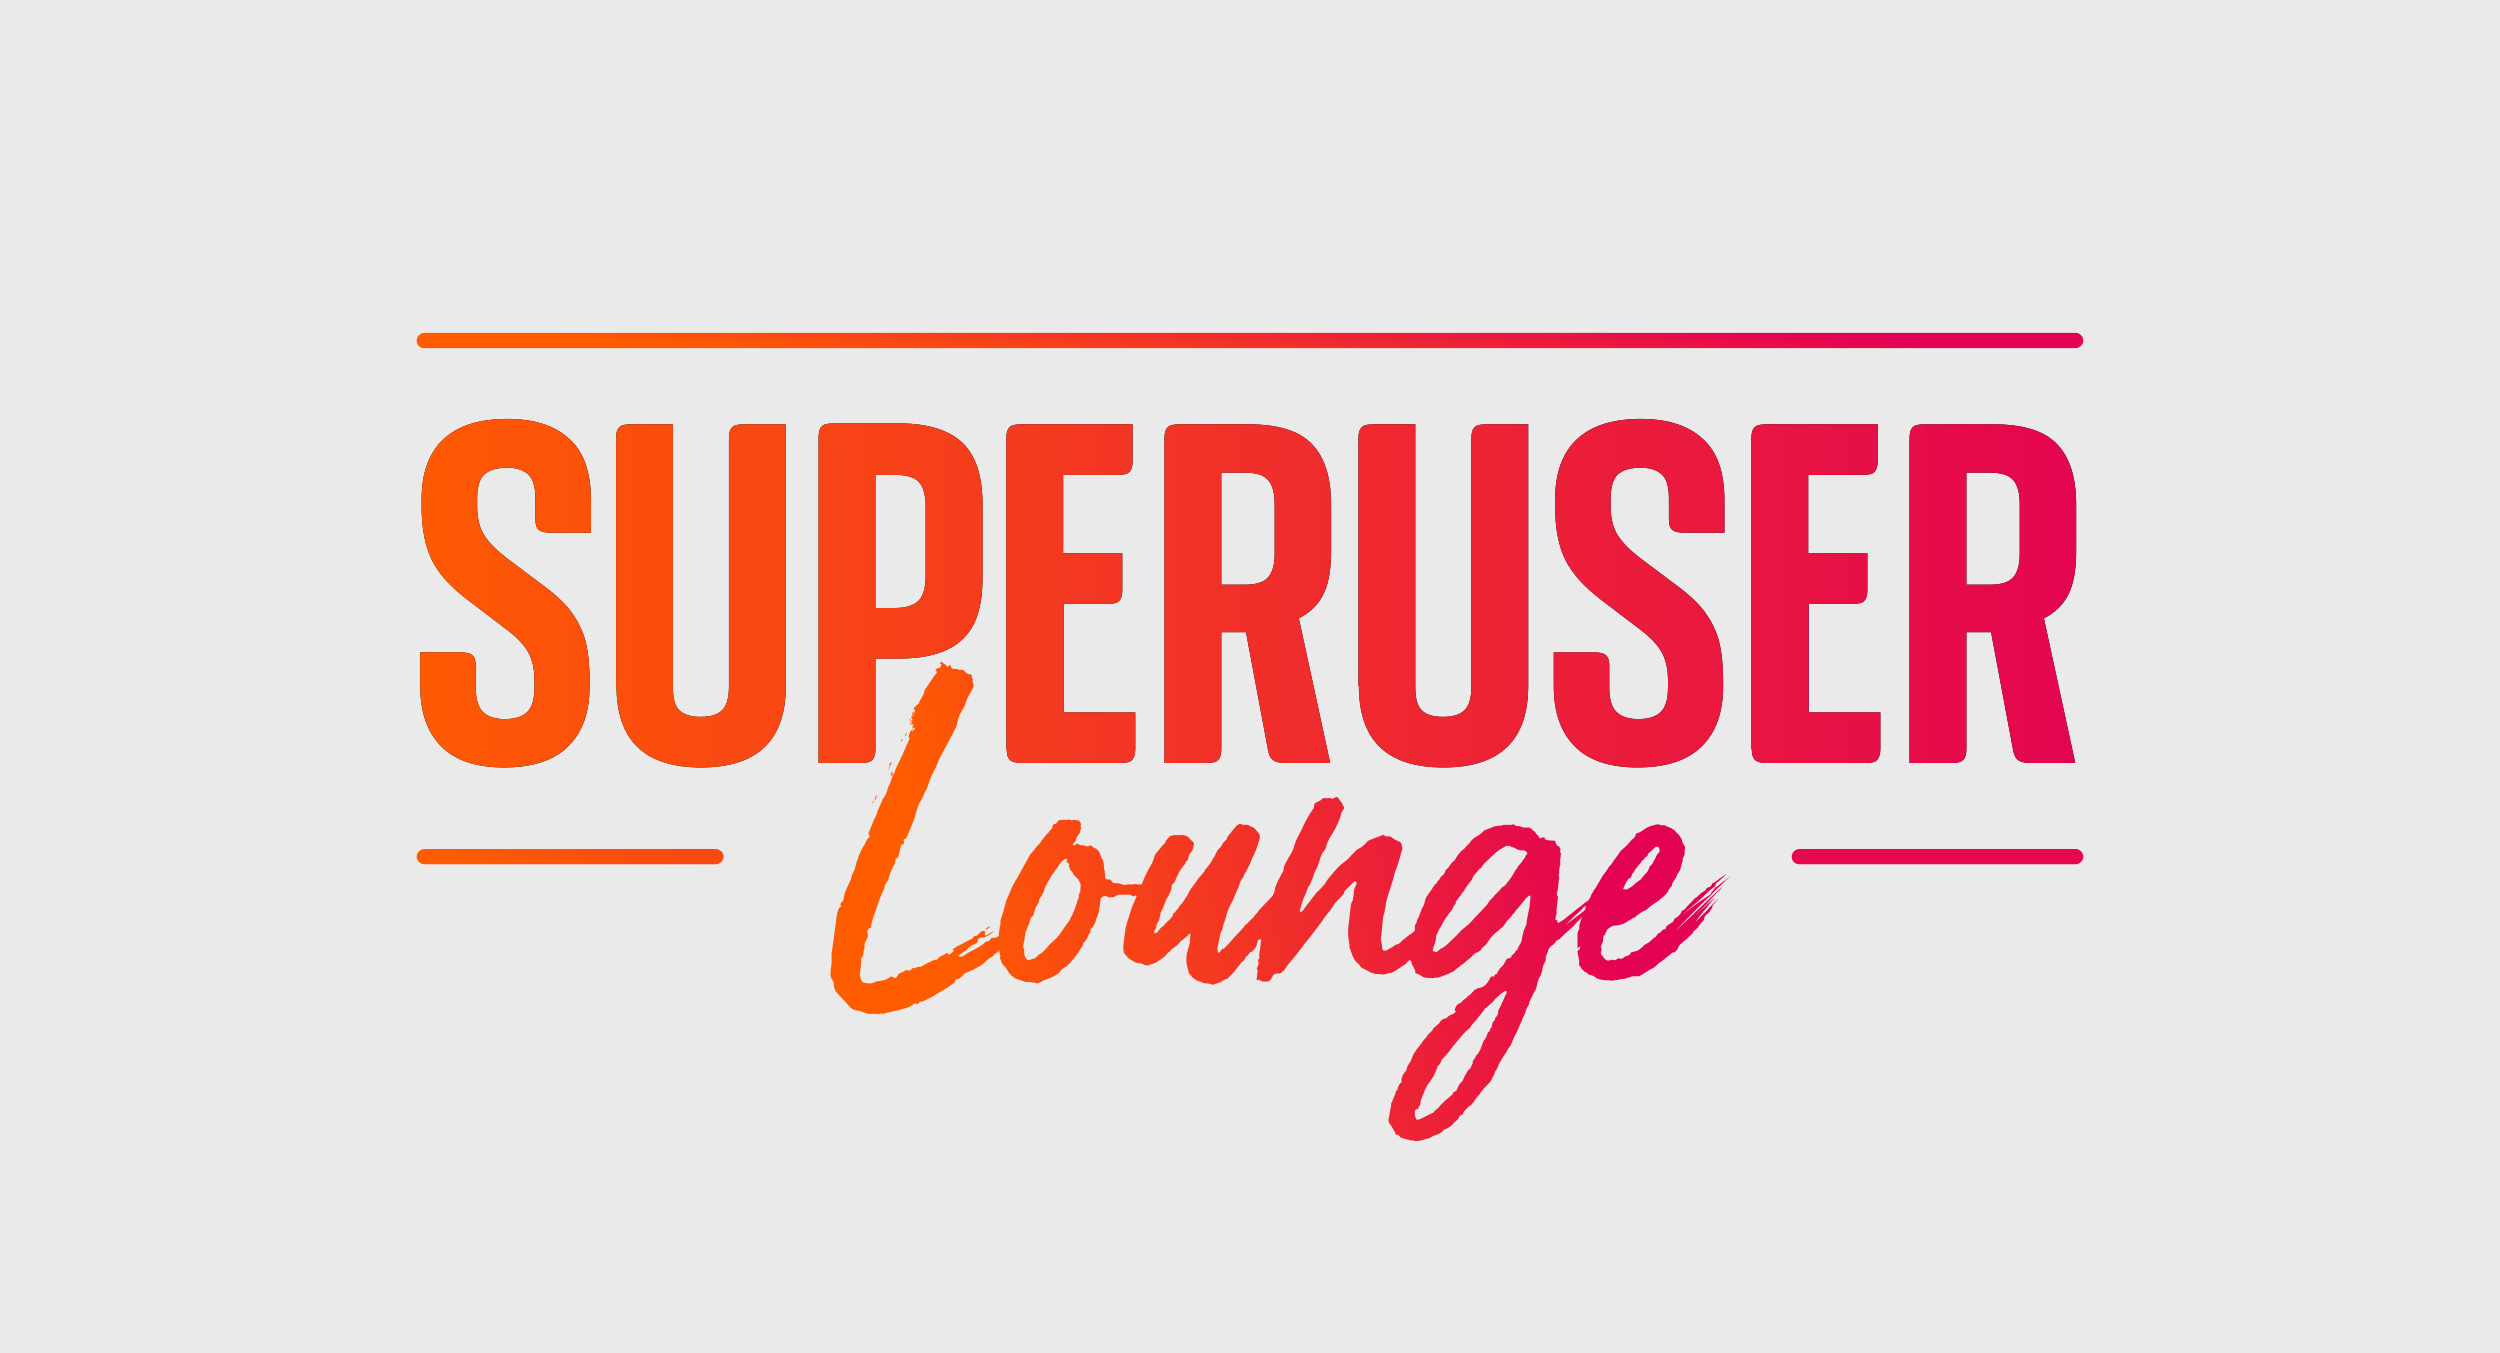
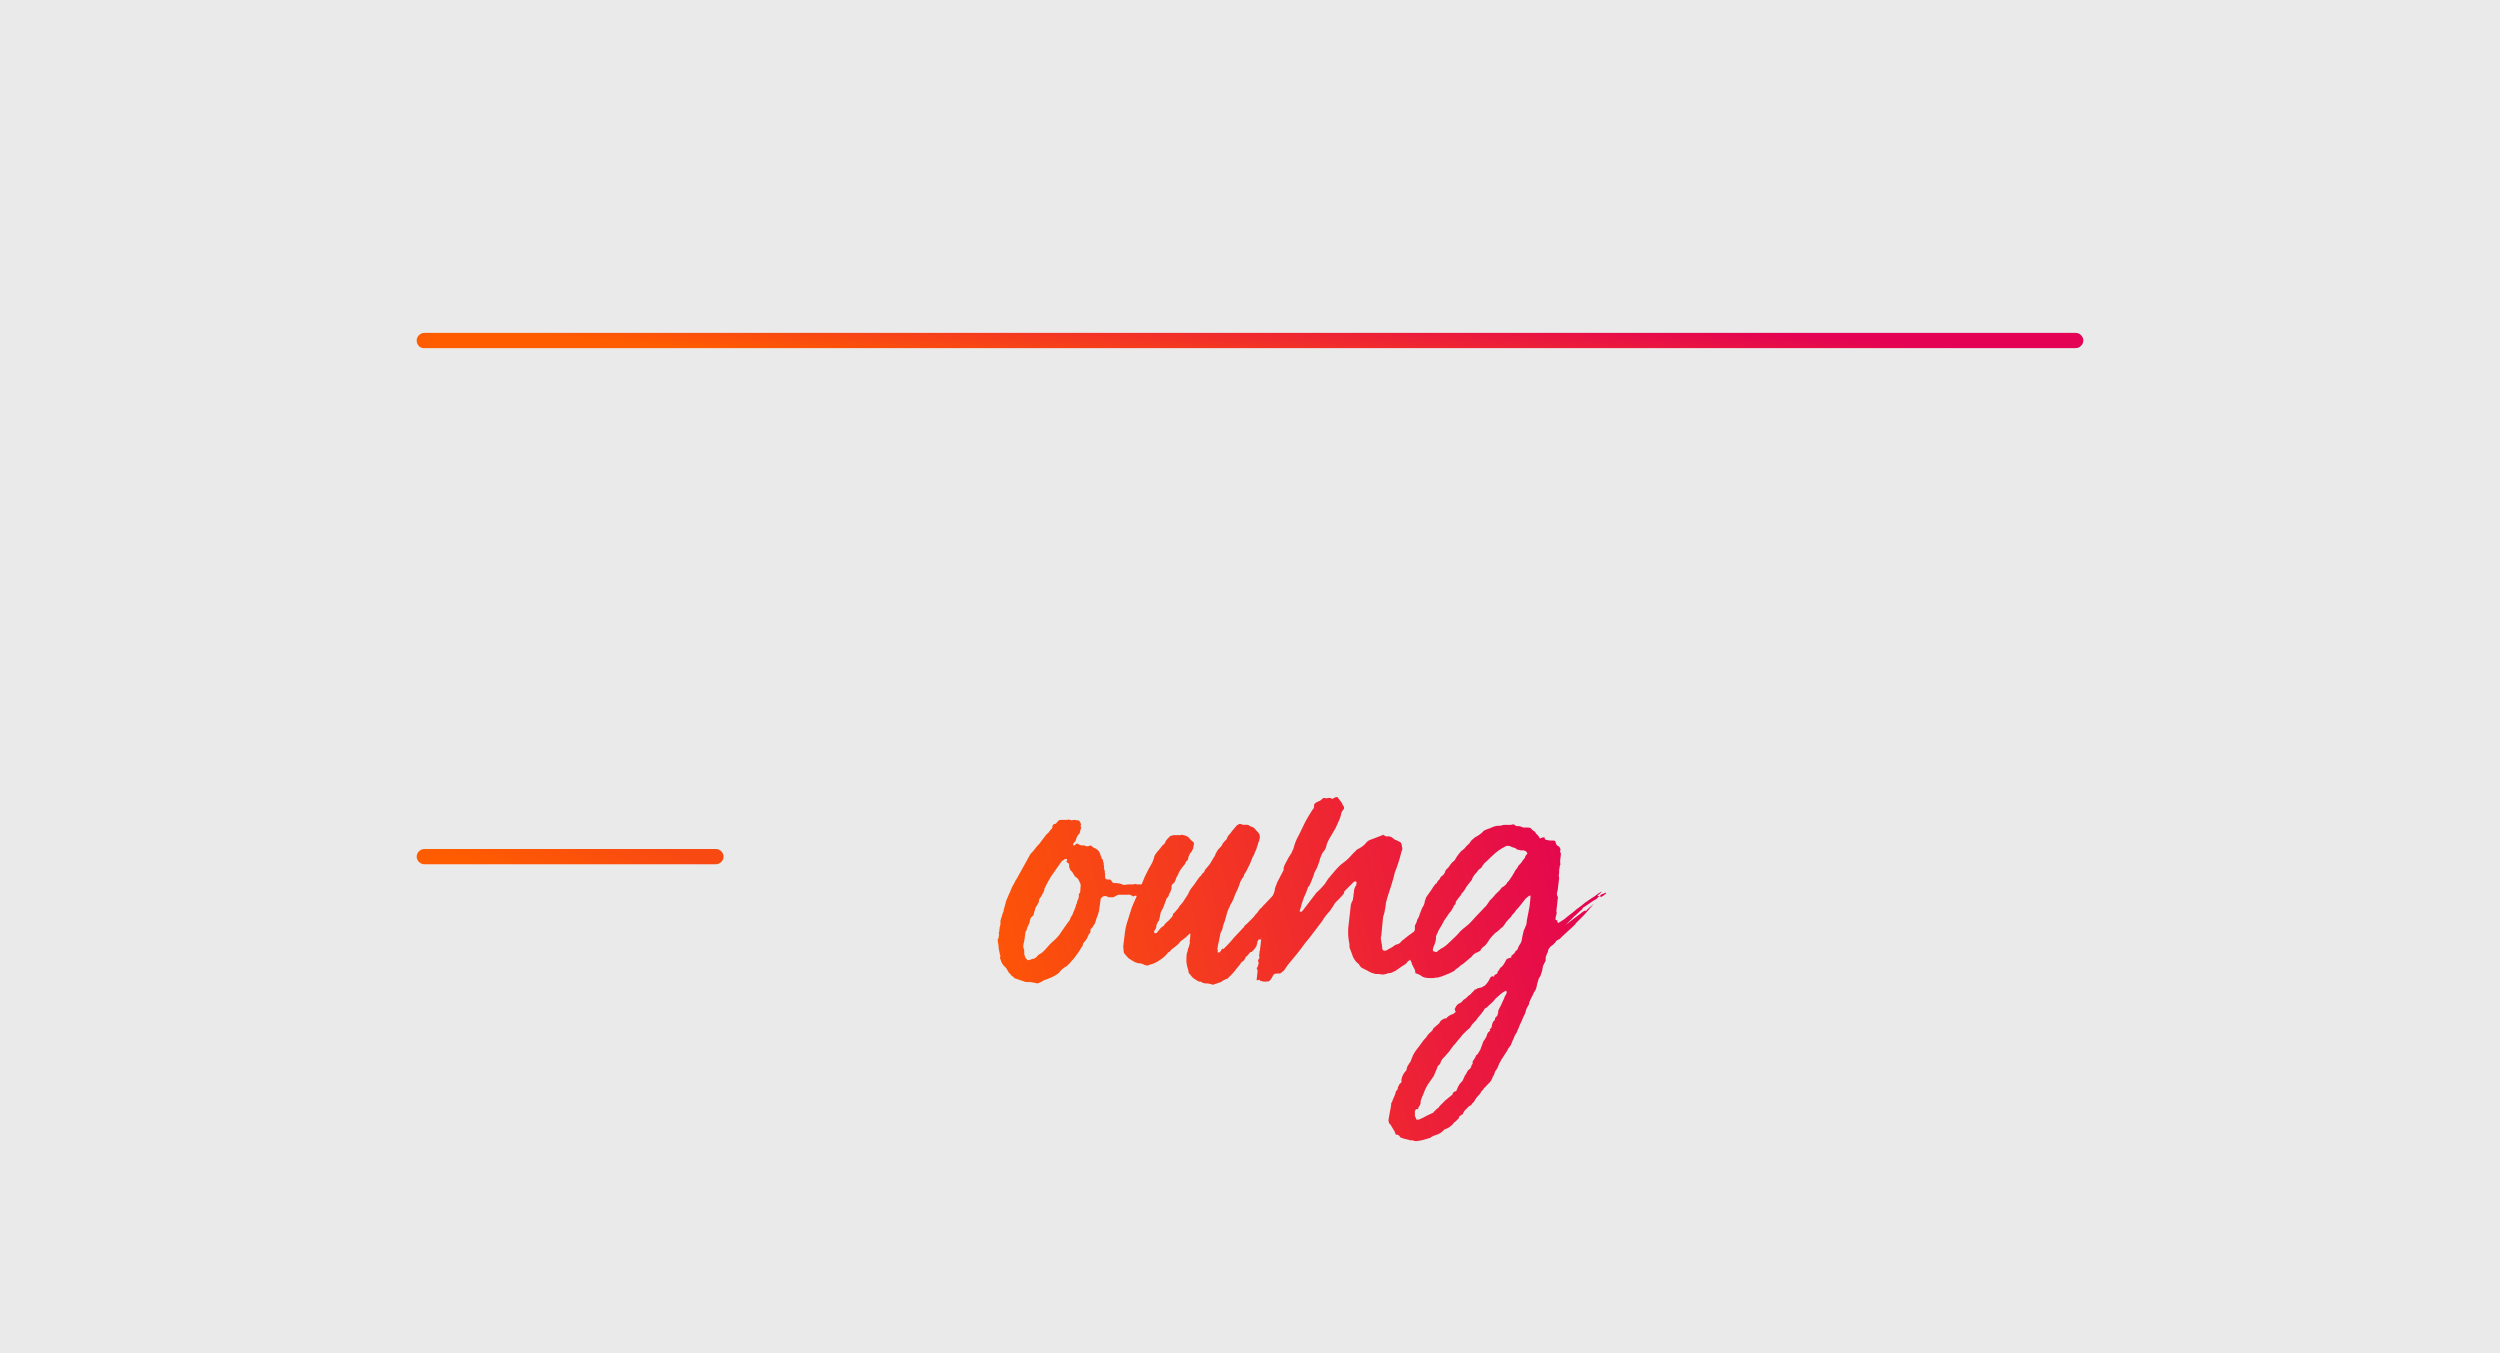
<svg xmlns="http://www.w3.org/2000/svg" version="1.1" x="0px" y="0px" viewBox="0 0 558 302" style="enable-background:new 0 0 558 302;" xml:space="preserve">
  <style type="text/css">
	.st0{fill:#EAEAEA;}
	.st1{fill:url(#Path_1_);}
	.st2{fill:url(#Path-1_1_);}
	.st3{fill:url(#Path-2_1_);}
	.st4{fill:url(#Path-3_1_);}
	.st5{fill:url(#Path-4_1_);}
	.st6{fill:url(#Path-5_1_);}
	.st7{fill:url(#Path-6_1_);}
	.st8{fill:url(#Path-7_1_);}
	.st9{fill:#E6084C;}
	.st10{fill:url(#SUPERUSER_2_);}
</style>
  <g id="Layer_1">
    <rect class="st0" width="558" height="302" />
  </g>
  <g id="Layer_2">
    <linearGradient id="Path_1_" gradientUnits="userSpaceOnUse" x1="-631.637" y1="57.197" x2="-485.239" y2="89.581" gradientTransform="matrix(1 0 0 -1 835.5 244)">
      <stop offset="0" style="stop-color:#FF5C00" />
      <stop offset="1" style="stop-color:#E30253" />
    </linearGradient>
-     <path id="Path" class="st1" d="M203.3,161.7c0.1-0.1,0.1-0.1,0.1-0.2c0.1-0.1,0.2-0.1,0.3-0.2c-0.1,0-0.2-0.1-0.4-0.2   c0-0.1-0.1-0.2-0.2-0.3c-0.1-0.1-0.1-0.2-0.1-0.3c0.1,0,0.1,0,0.1-0.1l0.3,0.6c0.2-0.2,0.3-0.3,0.3-0.3c0-0.1-0.1-0.2-0.2-0.3   c-0.1-0.1-0.1-0.2-0.1-0.4c0-0.1,0-0.1,0.1-0.1c0.1-0.1,0.2-0.2,0.3-0.2c0.1-0.1,0.1-0.2,0.2-0.3c0.1-0.1,0.2-0.3,0.2-0.5   c0-0.3,0-0.5,0-0.5l-0.3,0.1c0.1-0.4,0.2-0.7,0.3-0.7c0.1-0.1,0.2-0.3,0.6-0.5c0.2-0.2,0.4-0.4,0.4-0.7c0.2-0.3,0.3-0.6,0.5-0.8   c0.1-0.2,0.2-0.5,0.4-0.8c0.1-0.2,0.2-0.4,0.2-0.6c0-0.2,0.1-0.4,0.2-0.6c0.1-0.2,0.2-0.3,0.4-0.5c0.1-0.1,0.2-0.3,0.3-0.5l1.5-2.2   c0.1-0.1,0.2-0.2,0.3-0.3c0.1-0.1,0.1-0.2,0.1-0.3c0-0.1-0.1-0.2-0.3-0.4c0-0.2,0.1-0.3,0.3-0.3c0.1-0.1,0.2-0.2,0.4-0.2   c0.1,0,0.2,0,0.3-0.1c0.2-0.2,0.3-0.5,0.3-0.8h-0.1c-0.1,0-0.1,0-0.2,0c0-0.1,0-0.1,0.1-0.1c0-0.2,0-0.4,0.1-0.4   c0.2,0,0.3,0.1,0.5,0.3l0.5,0.3c0.1,0.1,0.2,0.2,0.2,0.3c0.1,0.1,0.2,0.1,0.3,0.2c0.1,0,0.2-0.1,0.4-0.3c0-0.1,0-0.1,0.1-0.1   c0.1,0,0.2,0.1,0.2,0.3c0.1,0.4,0.4,0.6,0.7,0.6c0.5,0,0.8,0,0.9,0.1c0.2,0.1,0.5,0.1,0.8,0.1c0.3,0,0.6,0.1,0.7,0.3   c0.4,0.5,0.7,0.7,1.1,0.7h0.2c0.1,0.1,0.1,0.1,0.2,0.1c0.1,0.1,0.1,0.1,0.2,0.1c-0.1,0.1-0.1,0.2-0.1,0.3c0,0.1,0,0.2,0.1,0.4   c0.1,0.1,0.2,0.2,0.2,0.3c0,0.1,0,0.1-0.1,0.1v0.1v0.2l0.2,0.8v0.3c0,0.1-0.1,0.2-0.2,0.5c-0.3,0.6-0.6,1.1-1,1.8   c-0.3,0.6-0.6,1.2-0.7,1.9l-0.8,1.4c-0.4,0.7-0.7,1.4-0.8,2c-0.1,0.6-0.3,1.3-0.6,1.9l-3.6,6.8c-0.2,0.5-0.4,1-0.6,1.5   c-0.2,0.4-0.4,0.9-0.7,1.4c-0.2,0.5-0.5,1-0.7,1.5c-0.2,0.5-0.3,1-0.5,1.5c-0.1,0.4-0.3,0.8-0.5,1.1c-0.2,0.3-0.3,0.7-0.5,1.1   c-0.1,0.2-0.2,0.4-0.3,0.6c-0.1,0.2-0.2,0.4-0.3,0.6c-0.2,0.2-0.3,0.5-0.5,0.9c-0.2,0.7-0.5,1.4-0.6,2c-0.2,0.7-0.4,1.4-0.7,2   l-1.2,2.9c-0.1,0.1-0.2,0.3-0.3,0.5c0,0.1-0.2,0.2-0.5,0.2v0.2v0.3c0.1,0.1,0.1,0.2,0.1,0.3c0,0.2-0.1,0.3-0.4,0.4   c-0.2,0-0.3,0.1-0.3,0.3l-0.6,2.4l-0.2,0.2c-0.1,0.1-0.2,0.2-0.4,0.4c-0.1,0.1-0.1,0.2-0.1,0.3v0.3v0.1c0,0.3-0.2,0.6-0.5,0.9   c0,0.2-0.1,0.4-0.2,0.6c-0.1,0.2-0.2,0.4-0.3,0.6l-0.6,1.9l-0.4,0.6c-0.1,0.1-0.2,0.2-0.2,0.3l-0.1,0.2c-0.1,0.5-0.2,1-0.5,1.5   c-0.2,0.4-0.4,0.9-0.6,1.4c-0.4,1.1-0.7,2.1-1.1,3.2c-0.4,1-0.7,2-0.9,3.1c0,0.2-0.1,0.4-0.4,0.4c-0.2,0.2-0.4,0.5-0.4,0.6v0.5   c0.1,0.1,0.1,0.3,0.1,0.5c0,0.1,0,0.3-0.1,0.5c-0.1,0.2-0.1,0.3-0.2,0.5c-0.2,0.3-0.4,0.6-0.4,0.9c0,0.1,0,0.2-0.1,0.3   c0,0.1,0,0.2,0.1,0.3c0,0.2,0,0.3-0.1,0.4c-0.1,0.4-0.2,0.8-0.2,1.2c0,0.4-0.2,0.7-0.5,1v0.4c0,0.6,0,1.1-0.1,1.7   c-0.1,0.6-0.1,1.1-0.2,1.6l0.4,1.4c0.2,0.1,0.3,0.1,0.3,0.2c0,0.1,0,0.1,0.1,0.1c0.5,0.1,0.9,0.2,1.3,0.2h0.4   c0.4-0.1,0.7-0.2,1.1-0.4c0.4-0.1,0.9-0.2,1.3-0.2c0.4-0.1,0.7-0.2,1-0.3c0.3-0.2,0.6-0.4,1-0.6h0.4c0.2,0.2,0.4,0.3,0.6,0.3   c0.2,0,0.3-0.2,0.5-0.5c0.2-0.4,0.5-0.6,0.8-0.7c0.4-0.1,0.7-0.3,1-0.5c0.1-0.1,0.1-0.1,0.2-0.1h0.1c0.1,0.1,0.3,0.1,0.5,0.1   c0.3,0,0.6-0.2,0.7-0.5h0.2c0.2,0,0.4,0,0.6-0.1c0.2-0.1,0.4-0.2,0.6-0.2h0.5l1.6-0.9c0.3-0.1,0.6-0.2,0.8-0.4   c0.3-0.1,0.6-0.2,0.9-0.3c0.4,0,0.6-0.1,0.6-0.3c0.1-0.2,0.5-0.5,1.1-0.7l1.2-0.7c0.3-0.2,0.6-0.5,0.9-0.6c0.4-0.2,0.7-0.5,1.1-0.7   c0.4-0.2,0.8-0.4,1.2-0.6c0.4-0.2,0.8-0.5,1.3-0.7c0.2-0.1,0.5-0.2,0.6-0.3c0.2-0.1,0.4-0.3,0.6-0.6l0.1-0.1c0.4,0,0.6-0.1,0.8-0.3   c0.2-0.2,0.5-0.5,0.6-0.6c0.1-0.1,0.3-0.2,0.5-0.2c0.2,0,0.3,0,0.5,0.1l-0.1,0.6c0,0.1,0,0.2,0.1,0.3c0.1,0,0.2,0,0.4-0.1   c0.2-0.1,0.4-0.2,0.6-0.4c0.2-0.1,0.4-0.2,0.6-0.3c0.2-0.1,0.3-0.2,0.3-0.2c0,0.1-0.3,0.4-0.9,0.8c-0.6,0.4-1.1,0.6-1.3,0.6   c-0.3,0-0.6,0-0.8,0.1c-0.3,0.2-0.5,0.3-0.5,0.3v0.3c-0.1,0.3-0.2,0.5-0.5,0.7c-0.2,0.1-0.5,0.2-0.7,0.3c-0.2,0.1-0.5,0.3-0.7,0.5   c-0.2,0.1-0.4,0.3-0.6,0.6l-1.5,1c-0.2,0.1-0.3,0.2-0.4,0.4c0.1,0,0.2,0,0.3,0.1h0.3h0.1c0.1,0,0.2,0,0.3-0.1   c0.1-0.1,0.2-0.1,0.4-0.2c0.3-0.2,0.6-0.5,0.9-0.6c0.4-0.2,0.7-0.4,1.1-0.6c0.2-0.1,0.4-0.2,0.6-0.3c0.2-0.1,0.3-0.2,0.5-0.3   c0.1-0.1,0.2-0.1,0.4-0.2c0.1-0.1,0.2-0.2,0.4-0.3c0.2-0.1,0.4-0.3,0.6-0.5c0.2-0.2,0.4-0.3,0.7-0.3h0.1c0.2-0.1,0.3-0.3,0.5-0.5   c0.1-0.2,0.3-0.3,0.6-0.3h0.4c0.1,0,0.2,0,0.4-0.1c0.1-0.1,0.2-0.2,0.4-0.3c0.1-0.1,0.2-0.2,0.3-0.3c0.1-0.1,0.3-0.2,0.5-0.2   c0.2,0,0.3,0,0.4,0.1h0.1l0.1-0.1c0.1-0.2,0.2-0.3,0.4-0.3c0.2,0,0.3-0.1,0.4-0.2c0.1-0.1,0.1-0.1,0.2-0.1c0.1,0,0.2,0,0.2,0.1   c0.1,0.1,0.2,0.1,0.3,0.1c0.1,0,0.1,0,0.2-0.1c0.1-0.2,0.2-0.4,0.6-0.6c0.1-0.1,0.2-0.2,0.2-0.2l0.6-0.2c0.1-0.1,0.1-0.1,0.1-0.1   c0.1,0,0.1-0.1,0.2-0.2v0.2c0.1,0,0.1,0,0.1,0.1c0,0.1,0,0.1-0.1,0.2v0.2c-0.1,0.1-0.1,0.2-0.2,0.4c-0.1,0.1-0.1,0.3-0.1,0.5   c-0.1,0.1-0.1,0.2,0,0.4l-0.1,0.2c-0.5,0.1-0.9,0.3-1.2,0.6c-0.3,0.2-0.7,0.4-1.1,0.6c-0.2,0.1-0.4,0.2-0.4,0.4v0.2   c0.2,0.1,0.3,0.2,0.3,0.3c0,0-0.1,0.1-0.4,0.4c-0.2,0.1-0.5,0.2-0.7,0.3c-0.2,0.1-0.4,0.2-0.7,0.4l-0.2,0.1c0,0.3-0.2,0.5-0.5,0.6   c-0.2,0.1-0.5,0.3-0.6,0.5c-0.1,0.2-0.3,0.3-0.6,0.5c-0.2,0.1-0.5,0.2-0.6,0.4c-0.3,0.2-0.6,0.5-0.8,0.7c-0.2,0.2-0.5,0.4-0.7,0.6   c-0.6,0.3-1.1,0.6-1.6,0.9c-0.5,0.2-1,0.5-1.5,0.7c-0.4,0.1-0.8,0.3-1.1,0.7c-0.2,0.2-0.5,0.5-0.8,0.7c-0.2,0.1-0.5,0.2-0.6,0.2   c-0.1,0-0.1,0-0.2-0.1c0,0.2,0,0.3-0.1,0.4c-0.1,0.3-0.2,0.6-0.6,0.7c-0.3,0.2-0.6,0.5-0.9,0.7c-1,0.6-1.9,1.1-2.7,1.6   c-0.7,0.5-1.7,1-2.8,1.5c-0.1,0.1-0.1,0.1-0.2,0.1c-0.1,0-0.2,0-0.3,0.1h-0.4l-0.2,0.3c-0.1,0.1-0.2,0.2-0.4,0.2   c-0.1-0.1-0.2-0.1-0.4-0.1c-0.1,0-0.2,0-0.4,0.1c-0.1,0.1-0.2,0.2-0.3,0.3c-0.5,0.3-1,0.5-1.4,0.6c-0.4,0.1-0.9,0.2-1.4,0.4   l-3.9,0.9c-0.1-0.1-0.2-0.1-0.3-0.1c-0.1,0-0.2,0-0.3,0.1c0,0.1-0.1,0.1-0.2,0.1c-0.1,0-0.2,0-0.3-0.1h-1.7c-0.2,0-0.4,0-0.6-0.1   c-0.5-0.2-1-0.3-1.5-0.5c-0.4-0.1-0.9-0.2-1.4-0.3c-0.6-0.3-1-0.7-1.4-1.2c-0.4-0.5-0.8-0.9-1.2-1.3c-0.4-0.4-0.8-0.9-1.2-1.3   c-0.4-0.4-0.6-1-0.7-1.7c0.1-0.4-0.1-0.9-0.4-1.3c-0.3-0.5-0.4-1-0.3-1.5v-0.3v-0.4c0.1-0.2,0.1-0.4,0.1-0.6c0-0.2,0-0.4,0.1-0.6   v-1.4c0-0.4,0-0.7,0-1.1c0.1-0.4,0.1-0.7,0.2-1.1l1-7.5l0.3-1.1c0.1-0.1,0.2-0.2,0.2-0.3c0.1-0.1,0.2-0.2,0.3-0.3   c0.1,0,0.1,0,0.1-0.1v-0.1c-0.1-0.1-0.1-0.2-0.1-0.4c0-0.1,0-0.2,0.1-0.2c0.1-0.1,0.1-0.2,0.2-0.3c0.2-0.2,0.4-0.5,0.4-0.7l0.1-0.6   c0.1-0.5,0.2-0.9,0.4-1.3c0.2-0.4,0.4-0.9,0.6-1.3c0.2-0.4,0.3-0.7,0.5-1.1c0.1-0.4,0.2-0.9,0.4-1.3c0.2-0.4,0.5-0.9,0.6-1.5   c0.2-0.7,0.3-1.2,0.5-1.6c0.4-1.3,0.9-2.5,1.7-3.6c0.1-0.2,0.2-0.5,0.3-0.7c0.1-0.2,0.2-0.4,0.5-0.6c0.1-0.1,0.2-0.2,0.2-0.4   c0-0.1-0.1-0.2-0.2-0.4c-0.1,0-0.1-0.1,0-0.2c0-0.2,0-0.3,0.1-0.4l0.9-2.2c0-0.1,0-0.2,0.1-0.3c0.3-0.5,0.5-0.9,0.6-1.3   c0.1-0.1,0.2-0.2,0.2-0.4v-0.2c0.2-0.5,0.4-1,0.6-1.4c0.2-0.4,0.4-0.9,0.6-1.4c0.2-0.3,0.4-0.6,0.6-0.9c0.2-0.3,0.3-0.6,0.4-0.9   c0.1-0.6,0.3-1.1,0.6-1.6c0.2-0.6,0.4-1.1,0.6-1.7c0-0.1,0-0.2,0.1-0.3h-0.1c-0.1,0.1-0.2,0.1-0.3,0.1c-0.1,0-0.1-0.1-0.1-0.2   c0-0.1,0-0.1,0.1-0.2c0.1-0.1,0.1-0.2,0.1-0.4h0.1c0.1,0,0.1,0,0.1,0.1c0.1,0.1,0.1,0.2,0,0.4v0.2c0.3-0.3,0.5-0.5,0.5-0.6v-0.1   c0.2-0.7,0.5-1.3,0.8-1.9c0.3-0.6,0.6-1.2,0.9-1.9c0.1-0.1,0.2-0.2,0.2-0.4c0-0.1,0-0.2,0.1-0.3l1.3-2.9v-0.1   c0-0.1-0.1-0.2-0.2-0.2c0.1-0.8,0.4-1.4,0.8-1.8v-0.3c0-0.1,0.1-0.1,0.2-0.1c-0.1,0.1-0.1,0.1-0.1,0.2l-0.1,0.7l0.6-0.7   c-0.1-0.1-0.1-0.2-0.2-0.2h-0.3v-0.2c0-0.1,0-0.2,0.1-0.4c0.1-0.1,0.2-0.2,0.4-0.4c0.1,0.1,0.1,0.1,0.2,0.1   C203.2,161.8,203.2,161.8,203.3,161.7z M211.7,213.1c0.3-0.1,0.5-0.2,0.6-0.3l0.5-0.5c0.1-0.1,0.1-0.2,0.1-0.3h-0.5l-0.8,0.6   c-0.1,0.1-0.1,0.1-0.1,0.1v0.1L211.7,213.1z M226.6,203.8c-0.3,0.1-0.5,0.2-0.5,0.2l-0.7,0.3h-0.3V204c0-0.1,0-0.1,0.1-0.1   c0.1-0.1,0.2-0.2,0.4-0.2c0.2-0.1,0.4-0.2,0.6-0.3C226.1,203.5,226.3,203.6,226.6,203.8z M224.8,204.5l-0.1,0.2   c-0.4,0.2-0.7,0.4-0.9,0.7h-0.1c-0.1-0.1-0.1-0.1-0.1-0.2c0.1-0.1,0.2-0.3,0.4-0.5c0.1-0.2,0.3-0.3,0.6-0.3   C224.8,204.5,224.8,204.5,224.8,204.5z M221,206.8c-0.1,0.2-0.3,0.4-0.6,0.5c-0.2,0.1-0.4,0.1-0.6,0.2   C220.3,207,220.7,206.8,221,206.8z M198.5,171.1c0,0,0-0.1,0-0.4c0-0.2,0.2-0.5,0.6-0.6C198.9,170.6,198.7,170.9,198.5,171.1z    M195.2,178.7c0.1-0.2,0.1-0.4,0.1-0.6c0.1-0.2,0.2-0.5,0.4-0.6C195.7,178,195.5,178.4,195.2,178.7z M204.1,159.1l-0.3,0.4   c-0.1,0.1-0.2,0.2-0.3,0.2l0.1-0.4c0.1-0.1,0.2-0.2,0.2-0.6L204.1,159.1z M202,164.1c0.1-0.2,0.2-0.4,0.4-0.5v0.2   c-0.2,0.3-0.3,0.5-0.4,0.6V164.1z M195.2,178.7l-0.5,0.6v-0.2C194.8,178.9,194.9,178.8,195.2,178.7z M201.5,164.9   c0,0.1-0.1,0.2-0.2,0.5c-0.1,0.1-0.1,0.1-0.2,0.1v-0.3L201.5,164.9z M226.8,206.3l0.4-0.3h0.2c0,0.1,0,0.2-0.1,0.2   c-0.1,0-0.2,0-0.3,0.1C226.9,206.3,226.8,206.3,226.8,206.3z M203.3,161.7h-0.2c0-0.2,0.1-0.3,0.2-0.5V161.7z M198.4,171.2   C198.4,171.1,198.4,171.1,198.4,171.2L198.4,171.2c0.2,0,0.2,0,0.2,0.1c0,0.1,0,0.1-0.1,0.1v0.1   C198.4,171.4,198.4,171.3,198.4,171.2z M204.5,158.3C204.5,158.2,204.4,158.2,204.5,158.3l-0.4,0.4L204.5,158.3z M198.5,171.6   l-0.2,0.2v-0.2C198.3,171.6,198.3,171.5,198.5,171.6C198.4,171.6,198.5,171.6,198.5,171.6z M195.9,177.1L195.9,177.1   c0,0.1-0.1,0.2-0.1,0.2L195.9,177.1z M203.1,161.7C203,161.8,203,161.8,203.1,161.7L203.1,161.7L203.1,161.7z M226.8,206.3   C226.7,206.4,226.7,206.4,226.8,206.3L226.8,206.3L226.8,206.3z M194.8,179.3v0.2V179.3z M219.8,207.6   C219.8,207.6,219.8,207.5,219.8,207.6L219.8,207.6L219.8,207.6z" />
    <linearGradient id="Path-1_1_" gradientUnits="userSpaceOnUse" x1="-627.198" y1="37.029" x2="-480.877" y2="69.395" gradientTransform="matrix(1 0 0 -1 835.5 244)">
      <stop offset="0" style="stop-color:#FF5C00" />
      <stop offset="1" style="stop-color:#E30253" />
    </linearGradient>
    <path id="Path-1" class="st2" d="M251.7,199.7h-1.9c-0.2,0-0.5,0.1-0.8,0.3c-0.3,0.2-0.6,0.3-0.9,0.3c-0.1-0.1-0.2-0.1-0.5,0   c-0.2,0-0.3-0.1-0.4-0.2c-0.1,0-0.1,0-0.2,0c-0.1-0.1-0.1-0.1-0.2-0.1h-0.3c-0.4,0.1-0.6,0.3-0.8,0.5l-0.1,0.7l-0.3,2.1   c-0.1,0.4-0.2,0.8-0.4,1.3c-0.2,0.4-0.3,0.9-0.5,1.5c-0.1,0.1-0.2,0.3-0.4,0.6c-0.1,0.2-0.2,0.4-0.6,0.7v0.6   c-0.1,0.2-0.2,0.4-0.4,0.6l-0.2,0.4c-0.1,0.4-0.3,0.7-0.5,0.9c-0.1,0.2-0.3,0.4-0.5,0.6c0,0.1,0,0.1-0.1,0.2v0.1v0.1   c-0.1,0.3-0.2,0.5-0.3,0.5c-0.4,0.8-1,1.6-1.6,2.4l-0.8,0.9c-0.1,0.2-0.3,0.4-0.7,0.7l-0.1,0.2c-0.7,0.3-1.3,0.8-1.9,1.6   c-0.4,0.3-0.9,0.6-1.3,0.8c-0.4,0.2-0.9,0.4-1.4,0.6c-0.4,0.1-0.7,0.2-0.9,0.4c-0.2,0.1-0.4,0.2-0.6,0.3c-0.2,0.1-0.5,0.2-0.6,0.2   c-0.1,0-0.2,0-0.3-0.1c0,0,0,0-0.1,0l-1.1-0.2c-0.2,0-0.5,0-0.8,0c-0.3,0-0.6-0.1-0.8-0.2l-1.5-0.5c-0.1-0.1-0.2-0.1-0.3-0.1   c-0.1,0-0.2-0.1-0.3-0.2c-0.1-0.2-0.3-0.3-0.5-0.4c-0.1-0.1-0.2-0.2-0.2-0.3c-0.2-0.2-0.5-0.4-0.6-0.7c-0.2-0.3-0.3-0.6-0.5-0.8   c-0.6-0.5-1-1.1-1.2-1.9c-0.1-0.1-0.1-0.2-0.1-0.4c0.1-0.2,0.1-0.4,0-0.6c-0.1-0.4-0.2-0.9-0.3-1.4c0-0.6-0.1-1.1-0.2-1.6v-0.5   c0.1-0.1,0.2-0.2,0.2-0.4c0-0.1,0-0.3,0.1-0.6c-0.1-0.2-0.1-0.4,0-0.6l0.1-0.7c0-0.2,0-0.4,0.1-0.6c0.1-0.2,0.1-0.4,0.1-0.6v-0.6   l0.2-0.7c0.1-0.2,0.2-0.5,0.2-0.7c0.1-0.2,0.2-0.5,0.3-0.7v-0.2l0.6-2.2l0.6-1.4c0.1-0.2,0.1-0.3,0.2-0.4c0.1-0.1,0.1-0.2,0.1-0.3   c0.2-0.4,0.3-0.8,0.5-1.1c0.2-0.4,0.4-0.7,0.6-1.1c0-0.1,0.1-0.3,0.3-0.5l3.1-5.6c0.3-0.3,0.6-0.6,0.9-1c0.3-0.4,0.6-0.8,0.9-1.1   c0.1-0.1,0.2-0.1,0.2-0.2c0.1-0.1,0.2-0.2,0.3-0.4l1.3-1.7c0.3-0.2,0.5-0.4,0.6-0.6c0.1-0.2,0.3-0.4,0.6-0.7   c0.1-0.1,0.1-0.3,0.1-0.5c0.1-0.3,0.3-0.5,0.6-0.5c0.1,0,0.2-0.1,0.3-0.2l0.4-0.5c0.1-0.1,0.3-0.2,0.6-0.2h1.5   c0.1-0.1,0.1-0.1,0.2-0.1c0.1,0,0.1,0,0.2,0.1h0.3c0.1,0.1,0.2,0.1,0.3,0.1c0.1-0.1,0.2-0.1,0.4-0.1c0.2,0,0.4,0,0.6,0.1h0.3   c0.2,0,0.3,0.1,0.5,0.4l0.2,0.5l-0.1,0.2v0.3c0.1,0.1,0.1,0.2,0.1,0.3v0.1c-0.1,0.1-0.1,0.3-0.2,0.6c-0.1,0.2-0.1,0.3-0.1,0.5   c-0.4,0.3-0.7,0.8-0.9,1.6c-0.1,0.2-0.2,0.3-0.4,0.5c-0.1,0.1-0.2,0.3-0.2,0.5v0.1h0.1h0.2c0.1-0.1,0.1-0.1,0.2-0.1   c0.1-0.1,0.1-0.1,0.1-0.2c0.1-0.1,0.2-0.1,0.3-0.1c0.1,0,0.2,0,0.3,0.1c0.2,0.2,0.6,0.3,0.9,0.3h0.5c0.1,0.1,0.2,0.2,0.6,0.2   c0.2,0,0.5-0.1,0.7-0.2c0.1,0,0.1,0,0.2,0.1l0.5,0.4c0.9,0.3,1.4,0.9,1.6,1.9c0.1,0.1,0.2,0.3,0.2,0.5c0,0.1,0.1,0.2,0.3,0.3v0.4   c0,0.1,0.1,0.2,0.2,0.4c-0.1,0.1-0.1,0.1-0.1,0.1c0.1,0.3,0.2,0.6,0.1,0.9c0,0.2,0.1,0.5,0.2,0.7v0.4c0,0.1,0,0.2,0.1,0.3l-0.1,0.4   c0.1,0.1,0.1,0.3,0.1,0.5c0.1,0.2,0.2,0.3,0.6,0.3c0.4,0,0.6,0,0.6,0.1c0.1,0.1,0.2,0.2,0.3,0.4c0.1,0.2,0.3,0.3,0.6,0.3   c0.7,0,1.4,0.1,1.9,0.4h0.6c0.2-0.1,0.5-0.1,0.8-0.1h0.6c0.2,0,0.4,0,0.6-0.1l0.6,0.1h0.9c0.1,0,0.2-0.1,0.4-0.3   c0.1-0.2,0.2-0.4,0.3-0.4l0.5,0.3c0.1,0,0.2,0.1,0.1,0.3v0.3c0.1,0.1,0.1,0.2,0.1,0.3v0.2l-0.5,0.8c-0.1,0.1-0.2,0.2-0.3,0.3   c-0.1,0.1-0.2,0.1-0.3,0.2c-0.1,0.1-0.2,0.2-0.6,0.2c0,0.1-0.1,0.2-0.2,0.3c-0.1,0.1-0.1,0.1-0.2,0.1c-0.1,0-0.2,0-0.4,0   c-0.1-0.1-0.1-0.1-0.2-0.1c-0.2,0-0.4,0.1-0.6,0.2C252.3,199.6,252,199.7,251.7,199.7z M228.9,208l-0.3,2.1   c-0.1,0.4-0.2,0.7-0.2,0.9v0.5c0,0.1,0.1,0.2,0.2,0.4v0.5c0,0.3,0,0.6,0.1,0.9c0.1,0.3,0.2,0.6,0.4,0.7c0.1,0.2,0.2,0.3,0.3,0.3   c0.2,0,0.4,0,0.6-0.1c0.2-0.1,0.4-0.2,0.6-0.2s0.3-0.1,0.5-0.2c0.2-0.2,0.5-0.4,0.6-0.6c0.2-0.2,0.5-0.3,0.8-0.5   c0.5-0.4,1.1-1.1,1.9-2l1.4-1.3l0.6-0.7l1.8-2.6c0.2-0.2,0.4-0.5,0.6-0.8c0.1-0.4,0.3-0.8,0.6-1.2c0.1-0.3,0.2-0.6,0.4-1   c0.2-0.4,0.3-0.8,0.4-1.2c0.1-0.1,0.2-0.3,0.2-0.6c0.1-0.3,0.2-0.6,0.3-0.7l0.1-0.5c0-0.1,0-0.3,0-0.5c0.1-0.2,0.2-0.3,0.3-0.5   l0.1-1.4c0-0.2,0-0.4-0.1-0.6c-0.1-0.1-0.2-0.3-0.3-0.6c-0.1-0.2-0.2-0.4-0.5-0.6c-0.2-0.1-0.4-0.3-0.6-0.6   c-0.1-0.3-0.3-0.6-0.5-0.8c-0.3-0.2-0.5-0.6-0.6-1.3c0.1-0.3,0-0.5-0.3-0.6l-0.3-0.3l0.2-0.3c0-0.2-0.1-0.3-0.3-0.3   c-0.2,0-0.4,0.1-0.4,0.2l-0.5,0.3l-0.5,0.7l-2.1,3v0.1l-0.5,0.8l-0.8,1.6v0.3c-0.2,0.4-0.4,0.8-0.6,1.2c-0.2,0.3-0.4,0.6-0.6,0.9   v0.4c0,0.1,0,0.1-0.1,0.1v0.1v0.1l-0.3,0.5c-0.1,0.2-0.2,0.3-0.3,0.5c-0.1,0.1-0.1,0.3-0.2,0.5v0.2c-0.1,0.1-0.2,0.3-0.2,0.5   l-0.1,0.5c-0.2,0.2-0.4,0.5-0.6,0.6c-0.1,0.2-0.2,0.5-0.3,1v0.2c-0.1,0.1-0.2,0.3-0.3,0.6c-0.1,0.2-0.2,0.4-0.3,0.6v0.3   C229.1,207.6,229,207.8,228.9,208z" />
    <linearGradient id="Path-2_1_" gradientUnits="userSpaceOnUse" x1="-625.312" y1="28.476" x2="-478.996" y2="60.841" gradientTransform="matrix(1 0 0 -1 835.5 244)">
      <stop offset="0" style="stop-color:#FF5C00" />
      <stop offset="1" style="stop-color:#E30253" />
    </linearGradient>
    <path id="Path-2" class="st3" d="M265.1,212.2c0-0.3,0.1-0.6,0.2-0.7l0.3-1.1c-0.1-0.2-0.1-0.4,0-0.6l0.1-1.3c0-0.1,0-0.1-0.1-0.1   h-0.1c-0.2,0.2-0.3,0.3-0.3,0.3c-0.3,0.3-0.6,0.6-0.9,0.8c-0.3,0.2-0.6,0.5-0.9,0.7l-0.2,0.3c-0.3,0.3-0.6,0.6-0.9,0.8   c-0.2,0.2-0.6,0.4-0.9,0.7l-0.3,0.4c-0.2,0.1-0.5,0.2-0.6,0.5c-0.2,0.2-0.5,0.5-0.6,0.6c-0.2,0.2-0.4,0.3-0.6,0.5   c-0.1,0.1-0.3,0.2-0.5,0.3c-0.1,0.1-0.2,0.2-0.4,0.3c-0.3,0.2-0.6,0.3-1,0.5c-0.4,0.1-0.8,0.2-1.2,0.4c-0.4,0-0.7-0.1-0.9-0.2   c-0.3-0.2-0.7-0.3-1.2-0.3l-0.7-0.2l-0.7-0.4c-0.5-0.3-0.8-0.5-0.9-0.6c-0.1-0.1-0.3-0.4-0.7-0.8c-0.2-0.2-0.3-0.5-0.3-0.6   l-0.1-1.2l0.4-3.2c0.1-0.7,0.2-1.3,0.4-1.9c0.2-0.6,0.4-1.3,0.6-1.9l0.6-1.9c0.1,0,0.1-0.1,0.1-0.2l1.4-3.2c-0.1,0,0-0.1,0.2-0.3   c0.1-0.5,0.3-1,0.5-1.4c0.2-0.5,0.4-1,0.6-1.5l0.9-1.8c0.3-0.5,0.6-1,0.8-1.4c0.2-0.5,0.4-1,0.5-1.5c0.1-0.2,0.2-0.4,0.4-0.6   c0.1-0.2,0.2-0.3,0.4-0.5c0.2-0.2,0.3-0.4,0.5-0.6c0.2-0.3,0.4-0.6,0.6-0.7l0.4-0.4c0.1-0.2,0.1-0.3,0.2-0.5   c0.1-0.1,0.2-0.3,0.4-0.5l0.6-0.6c0.4-0.1,0.6-0.2,0.8-0.2h1.4h0.2c0.1-0.1,0.1-0.1,0.2-0.1s0.1,0,0.2,0.1h0.2   c0.4,0.1,0.7,0.2,1.1,0.5c0.2,0.2,0.3,0.4,0.5,0.6c0.1,0.1,0.3,0.2,0.5,0.4c0.1,0.1,0.2,0.2,0.2,0.4l-0.2,1.1   c-0.1,0.2-0.2,0.4-0.3,0.6c-0.1,0.2-0.2,0.3-0.4,0.5l-0.3,0.7c-0.1,0.1-0.1,0.3-0.1,0.5c0,0.1-0.1,0.2-0.2,0.4   c-0.2,0.1-0.4,0.3-0.4,0.5c0,0.1-0.1,0.3-0.4,0.6c-0.2,0.2-0.4,0.5-0.6,0.8c-0.2,0.2-0.3,0.5-0.5,0.8c-0.1,0.4-0.3,0.7-0.5,1   c-0.1,0.3-0.2,0.6-0.4,1c0,0.1,0,0.1-0.1,0.2c-0.1,0-0.1,0.1-0.2,0.2c-0.2,0.1-0.4,0.3-0.4,0.6v0.3c0,0.1,0,0.3-0.1,0.5   c-0.1,0.2-0.1,0.3-0.2,0.5c0.1,0,0,0.1-0.2,0.3c-0.1,0.5-0.3,0.9-0.6,1.1l-0.7,1.9c-0.1,0.2-0.2,0.5-0.3,0.6   c-0.1,0.2-0.2,0.4-0.3,0.6c-0.1,0.4-0.2,0.7-0.2,1c-0.1,0.4-0.2,0.6-0.2,0.8c-0.2,0.3-0.5,0.7-0.6,1.2c0,0.2,0,0.4-0.1,0.6   c-0.1,0.1-0.2,0.3-0.3,0.5c-0.1,0.1-0.1,0.1-0.1,0.2c0,0.2,0,0.3,0.1,0.3c0,0.1,0,0.1,0.1,0.1c0.1,0,0.2,0,0.4-0.1l0.4-0.5   c0.2-0.2,0.3-0.4,0.5-0.6c0.2-0.2,0.4-0.3,0.7-0.5v-0.1c0.3-0.4,0.6-0.7,1-1c0.4-0.4,0.8-0.8,1-1.2V204c0.2-0.2,0.5-0.4,0.6-0.6   c0.2-0.2,0.4-0.5,0.6-0.7c0.2-0.4,0.6-0.9,1-1.3l0.9-1.4c0.1-0.1,0.1-0.2,0.2-0.3c0.1-0.1,0.1-0.2,0.2-0.4c0.1-0.2,0.2-0.4,0.3-0.6   c0.1-0.2,0.3-0.4,0.5-0.7l0.4-0.5l1.1-1.6l0.5-0.5c0.1-0.2,0.3-0.5,0.5-0.6c0.2-0.2,0.3-0.5,0.4-0.7l0.6-0.7   c0.2-0.2,0.4-0.5,0.6-0.8l0.7-1.2c0.1-0.1,0.2-0.2,0.2-0.3c0.1-0.1,0.1-0.2,0.2-0.4c0-0.1,0-0.2,0.1-0.3c0.1-0.1,0.2-0.3,0.3-0.5   c0.1-0.2,0.2-0.3,0.4-0.5c0.3-0.3,0.6-0.6,0.7-0.9c0.2-0.4,0.5-0.7,0.7-0.9c0.2-0.2,0.3-0.3,0.3-0.3c0.1-0.3,0.2-0.6,0.3-0.7   c0.2-0.2,0.4-0.5,0.6-0.7l0.2-0.3c0.2-0.2,0.3-0.4,0.5-0.6c0.2-0.2,0.4-0.5,0.6-0.7c0.1-0.1,0.2-0.2,0.3-0.2   c0.1-0.1,0.2-0.1,0.3-0.2h0.3c0.2,0.1,0.5,0.2,0.7,0.2h0.6h0.2c0.2,0,0.4,0.1,0.6,0.3c0.4,0.1,0.7,0.2,1,0.5l0.9,1   c0.2,0.2,0.3,0.6,0.3,0.9c0,0.2,0,0.4-0.1,0.6l-0.1,0.4c-0.1,0.1-0.1,0.3-0.2,0.5c0,0.2-0.1,0.4-0.2,0.6c-0.1,0.4-0.2,0.8-0.4,1.1   c-0.1,0.2-0.2,0.5-0.3,0.8c-0.1,0.2-0.2,0.3-0.3,0.5l-0.6,1.5l-0.8,1.6l-0.3,0.5c-0.1,0.1-0.2,0.2-0.2,0.4   c-0.1,0.3-0.2,0.6-0.4,0.7c-0.1,0.2-0.2,0.4-0.4,0.7l-0.5,1.4c-0.2,0.5-0.4,0.9-0.6,1.3c-0.2,0.4-0.3,0.8-0.5,1.3   c-0.1,0.2-0.2,0.4-0.3,0.6c-0.1,0.2-0.2,0.4-0.4,0.7c-0.1,0.3-0.2,0.6-0.4,0.9c-0.1,0.2-0.2,0.5-0.3,0.8l-0.5,1.8   c-0.3,0.7-0.5,1.4-0.6,2l-0.3,0.6c0,0.1,0,0.1-0.1,0.1v0.1v0.1c-0.1,0.5-0.2,1-0.3,1.5c-0.1,0.4-0.2,0.9-0.3,1.3v0.3   c-0.1,0.1-0.1,0.2-0.1,0.3c0.1,0.1,0.1,0.2,0.1,0.5c0,0.2,0,0.3,0.1,0.3h0.1c0.1,0,0.2,0,0.3-0.1l0.4-0.6c0.1-0.1,0.1-0.2,0.1-0.2   c0.1,0.1,0.1,0.1,0.2,0.1c0.1,0,0.1,0,0.2-0.1c0.7-0.7,1.5-1.5,2.2-2.4l1.8-1.9c0-0.1,0.1-0.2,0.2-0.2c0.1-0.1,0.2-0.2,0.3-0.4   c0.1-0.2,0.3-0.4,0.6-0.6l1.5-1.5l0.6-0.8h0.1l0.7-1h0.1v-0.1l0.4-0.3v-0.1h0.1v-0.1l0.6-0.6l1.8-1.9v-0.2l0.2-0.1v-0.1l0.1-0.1   v-0.2h0.1l0.3-0.3h0.1l1.2-1.9h0.1v-0.3l0.4-0.4h0.2v-0.1h0.1l-0.1-0.1l2-1.6h1.3l-0.1,0.2c0.1,0.1,0.1,0.3,0.1,0.5   c0,0.1-0.1,0.2-0.2,0.4c-0.1,0.1-0.1,0.3-0.2,0.5v0.6l-0.8,2.4l-0.2,0.1v0.1l-0.1,0.2v0.1l-0.2,0.2l-0.6,1.2v0.1h-0.1l-0.1,0.1v0.1   l-0.8,0.9v0.1l-0.1,0.1h-0.1l-0.1,0.2v0.1l-0.2,0.1l-0.6,0.9v0.1h-0.1v0.1l-0.1,0.1l-1,1.4l-0.3,0.3l-0.6,1v0.1l-0.1,0.1v0.1h-0.1   v0.1l-1.1,1.5h-0.1v0.1l-0.7,0.7v0.4H281l-0.2,0.1v0.2h-0.1v0.1l-0.3,1.2h-0.1v0.1l-0.6,0.8h-0.2v0.2l-0.2,0.1h-0.2l-0.7,0.8v0.1   h-0.1l-0.3,0.2v0.2l-0.2,0.3l-0.1,0.2l-0.6,0.5h-0.1v0.1H277l-0.1,0.1v0.1l-0.9,1.1l-0.2,0.2v0.1l-0.8,0.9l-1.1,1.1h-0.2l-1,0.5   v0.1l-0.1,0.1h-0.1l-1.8,0.6c-0.5-0.2-1-0.3-1.5-0.3H269c-0.1,0-0.4-0.1-0.7-0.2c-0.1-0.1-0.2-0.2-0.4-0.2c-0.1,0-0.3,0-0.5-0.1   l-0.8-0.5c-0.1-0.1-0.3-0.2-0.5-0.4c-0.1-0.1-0.2-0.3-0.4-0.5c-0.2-0.2-0.3-0.4-0.4-0.5c0-0.1,0-0.3-0.1-0.6   c-0.2-0.6-0.3-1.1-0.4-1.8c0-0.6,0-1.3,0.1-1.9L265.1,212.2z" />
    <linearGradient id="Path-3_1_" gradientUnits="userSpaceOnUse" x1="-624.765" y1="25.977" x2="-478.457" y2="58.34" gradientTransform="matrix(1 0 0 -1 835.5 244)">
      <stop offset="0" style="stop-color:#FF5C00" />
      <stop offset="1" style="stop-color:#E30253" />
    </linearGradient>
    <path id="Path-3" class="st4" d="M318.1,211.3c-0.4,0.3-0.7,0.6-1,1c-0.2,0.4-0.6,0.7-0.9,0.9l-1,0.7c-0.2,0.1-0.5,0.3-0.7,0.5   c-0.2,0.1-0.4,0.3-0.6,0.6c-0.2,0.2-0.5,0.4-0.7,0.5l-1.9,1.3c-0.1,0-0.2,0-0.3,0.1c-0.1,0.1-0.2,0.1-0.4,0.2   c-0.2,0.1-0.4,0.1-0.6,0.1c-0.2,0-0.4,0.1-0.6,0.2c-0.1,0-0.3,0-0.5,0.1c-0.2,0-0.3,0-0.5,0c-0.2,0-0.3,0-0.5-0.1h-0.9   c-0.7-0.2-1.3-0.4-1.7-0.7c-0.4-0.2-0.8-0.4-1.2-0.6c-0.4-0.2-0.6-0.5-0.8-0.9c-0.6-0.4-1-1-1.3-1.6c-0.2-0.6-0.5-1.3-0.7-1.9   c-0.1-0.1-0.1-0.3-0.1-0.6c0-0.3,0-0.6-0.1-0.8c-0.1-0.7-0.2-1.3-0.2-1.9c0-0.6,0-1.3,0.1-1.9l0.5-4.5c0.1-0.4,0.2-0.7,0.4-1   c0.1-0.2,0.1-0.5,0.1-0.6c0.1-0.2,0.1-0.4,0.1-0.7l0.1-0.6c0-0.2,0-0.5,0.1-0.7c0.1-0.3,0.2-0.6,0.4-0.8l0.1-0.7l-0.3-0.2   c-0.3,0.1-0.5,0.2-0.5,0.3l-1.9,1.9c-0.1,0.1-0.1,0.2-0.1,0.4c0,0.1-0.1,0.2-0.2,0.3c-0.2,0.3-0.5,0.6-0.7,0.8   c-0.2,0.2-0.4,0.5-0.6,0.6c-0.3,0.3-0.6,0.6-0.8,1c-0.2,0.4-0.5,0.7-0.7,1.1c-0.7,0.8-1.4,1.6-1.9,2.5c-0.7,0.9-1.3,1.7-1.9,2.5   c-0.6,0.8-1.2,1.6-1.9,2.4c-1.3,1.8-2.6,3.4-3.8,4.8c-0.2,0.2-0.3,0.5-0.5,0.7c-0.1,0.2-0.3,0.5-0.5,0.7c-0.2,0.1-0.3,0.2-0.5,0.4   c-0.1,0.1-0.3,0.2-0.6,0.2h-0.4c-0.5,0-0.8,0.2-0.9,0.5c-0.1,0.3-0.4,0.7-0.7,1.1c-0.1,0.1-0.4,0.2-0.9,0.2c-0.3,0-0.6,0-0.9-0.1   c-0.2,0-0.4-0.1-0.4-0.2c0-0.1,0-0.1-0.1-0.1c-0.1,0-0.1,0-0.2,0c-0.1,0.1-0.1,0.1-0.2,0.1c-0.2,0-0.3-0.1-0.2-0.3l0.2-1.9   c-0.1-0.2-0.2-0.4-0.2-0.5c0-0.1,0.1-0.2,0.2-0.3c0.1-0.4,0.2-0.6,0.2-0.7c0.1-0.1,0-0.3-0.1-0.6v-0.2c0.1-0.1,0.1-0.2,0.2-0.3   c0.1-0.1,0.1-0.2,0.1-0.4c0-0.1,0-0.1,0-0.1c-0.1-0.1-0.1-0.1-0.1-0.2l0.1-0.4c0-0.3,0-0.6,0.1-0.7l0.3-2.6l0.2-2   c0.4-0.8,0.7-1.6,0.9-2.5l0.2-2l0.9-2.4c0.5-0.8,0.8-1.6,0.9-2.5c0.1-0.3,0.2-0.6,0.3-0.8c0.1-0.3,0.2-0.6,0.4-0.9l1.2-2.3v-0.5   c0.1-0.3,0.2-0.6,0.3-0.8c0.2-0.3,0.3-0.6,0.5-0.9c0.1-0.3,0.3-0.6,0.5-0.9c0.2-0.4,0.5-0.7,0.6-1c0-0.1,0-0.2,0.1-0.3   c0.1-0.1,0.1-0.2,0.2-0.4c0.2-0.9,0.6-2,1.3-3.2c0.4-0.9,0.9-1.8,1.3-2.7c0.5-0.9,1-1.8,1.6-2.7c0.2-0.2,0.4-0.5,0.4-0.8   c0,0,0-0.1,0-0.3c0-0.2,0.2-0.5,0.7-0.7c0.5-0.2,0.9-0.4,1.1-0.7c0.1-0.1,0.3-0.2,0.6-0.2c0.1,0,0.2,0,0.2,0.1c0.2,0,0.3,0,0.5-0.1   h0.3c0.2,0,0.4,0,0.4,0.1c0.1,0,0.1,0,0.1,0.1h0.2c0,0,0.1-0.1,0.4-0.2c0.2-0.1,0.3-0.2,0.5-0.2c0.1,0,0.2,0,0.3,0.1   c0.2,0.3,0.4,0.6,0.6,0.8c0.2,0.2,0.4,0.5,0.5,0.9c0.2,0.2,0.3,0.4,0.3,0.6c0,0.2-0.1,0.4-0.4,0.7l-0.2,0.4   c-0.1,0.7-0.4,1.5-0.7,2.1c-0.3,0.7-0.6,1.4-1,2c-0.3,0.5-0.6,1.1-1,1.7c-0.3,0.6-0.6,1.1-0.7,1.8c-0.1,0.3-0.2,0.6-0.4,0.8   c-0.1,0.2-0.3,0.4-0.5,0.7c-0.2,0.5-0.5,1.1-0.6,1.7c-0.2,0.6-0.4,1.1-0.6,1.6c-0.3,0.5-0.6,1-0.7,1.6c-0.2,0.5-0.4,1-0.6,1.5   l-0.4,0.9c-0.1,0.1-0.2,0.1-0.2,0.1c-0.3,0.9-0.6,1.7-1,2.5c-0.3,0.8-0.6,1.7-0.8,2.6c-0.1,0.1-0.1,0.2-0.1,0.4   c0.1,0.1,0.2,0.1,0.3,0.1h0.1c0.2-0.2,0.3-0.3,0.3-0.3l2.9-3.8c0.1-0.2,0.3-0.3,0.5-0.5c0.2-0.2,0.4-0.4,0.6-0.6l0.9-1l0.7-1.1   c0.6-0.7,1.1-1.3,1.6-1.9c0.6-0.7,1.2-1.3,1.9-1.8c0.7-0.5,1.3-1.1,1.9-1.8l1.1-1.1c0.9-0.4,1.7-1,2.2-1.7c0.1-0.1,0.2-0.2,0.6-0.4   l2.9-1.1c0-0.1,0-0.1,0.1-0.1c0.1,0.1,0.1,0.1,0.2,0.1c0.2,0.2,0.5,0.3,0.7,0.3c0.3-0.1,0.6,0,0.9,0.1c0.3,0.2,0.6,0.4,0.8,0.6   c0.3,0.1,0.6,0.2,0.9,0.4c0.3,0.1,0.5,0.2,0.6,0.6c0.1,0.2,0.1,0.4,0.1,0.6c0.1,0.1,0.1,0.3,0.1,0.5c0,0.1-0.1,0.3-0.2,0.6   c-0.4,1.7-0.9,3.2-1.5,4.7c-0.2,1-0.5,1.9-0.8,2.9c-0.3,0.9-0.6,1.9-0.9,2.8c-0.1,0.3-0.1,0.6-0.2,0.8c-0.1,0.2-0.1,0.5-0.1,0.7   l-0.1,0.6c-0.1,0.3-0.1,0.7-0.2,1.1c-0.1,0.4-0.2,0.7-0.3,1l-0.4,4.2c-0.1,0.2-0.1,0.5-0.1,0.7c0.1,0.2,0.1,0.4,0.1,0.6   c0.1,0.5,0.2,0.9,0.2,1.3c0,0.5,0.2,0.7,0.6,0.7c0.2,0,0.5-0.1,0.6-0.2l0.1-0.1c0.4-0.2,0.8-0.4,1.1-0.6c0.3-0.3,0.7-0.5,1.2-0.6   c0.2-0.1,0.5-0.3,0.6-0.5c0.2-0.2,0.5-0.5,0.7-0.6c0.6-0.5,1.1-0.9,1.7-1.3c0.6-0.4,1.1-0.9,1.6-1.4l3.9-3.5c0.6-0.4,1-0.9,1.2-1.3   c0,0.4-0.1,0.7-0.2,0.9c0,0.1,0,0.1-0.1,0.2v0.2c0,0.1-0.1,0.2-0.3,0.4c-0.2,0.2-0.4,0.4-0.6,0.6c-0.2,0.2-0.5,0.4-0.6,0.6   c-0.1,0.2-0.2,0.3-0.2,0.3h0.1c0.3,0,0.8-0.2,1.4-0.5c0.6-0.3,1-0.5,1.1-0.5h0.1l0.1,0.1l-0.1,0.2l-0.6,0.5c0,0-0.1,0.1-0.4,0.3   c-0.2,0.2-0.6,0.4-0.9,0.6c-0.3,0.2-0.6,0.4-0.8,0.6c-0.2,0.2-0.4,0.3-0.4,0.4c0,0.1,0,0.1,0.1,0.1c0.1,0,0.4-0.1,0.9-0.3   c0.5-0.2,0.8-0.3,0.9-0.3c0.1,0.1,0.1,0.1,0.1,0.1c-0.1,0.1-0.2,0.2-0.6,0.5c-0.3,0.2-0.6,0.4-1,0.6c-0.4,0.2-0.7,0.4-1,0.6   c-0.3,0.2-0.5,0.4-0.5,0.5v0.1c0,0.1,0.1,0.2,0.3,0.2c0.2,0,0.4-0.1,0.6-0.2l0.7-0.4c0.3-0.1,0.6-0.2,0.7-0.3   c0.2-0.1,0.3-0.2,0.3-0.1c0,0-0.1,0.1-0.3,0.4c-0.2,0.2-0.4,0.4-0.6,0.7s-0.5,0.5-0.7,0.7c-0.2,0.2-0.4,0.3-0.5,0.4   c-0.1,0.1-0.1,0.2-0.1,0.2v0.4c0,0.1-0.1,0.2-0.4,0.3c-0.2,0.1-0.3,0.2-0.3,0.3C317.7,211.1,317.9,211.2,318.1,211.3L318.1,211.3z" />
    <linearGradient id="Path-4_1_" gradientUnits="userSpaceOnUse" x1="-619.155" y1="0.391" x2="-472.803" y2="32.764" gradientTransform="matrix(1 0 0 -1 835.5 244)">
      <stop offset="0" style="stop-color:#FF5C00" />
      <stop offset="1" style="stop-color:#E30253" />
    </linearGradient>
    <path id="Path-4" class="st5" d="M329.7,220.6c0.7-0.1,1.1-0.2,1.3-0.4c0.2-0.1,0.3-0.2,0.4-0.2c0.4-0.4,0.8-0.9,1.1-1.5   c0-0.2,0.1-0.3,0.2-0.3c0.1-0.2,0.2-0.3,0.5-0.3c0.1,0.1,0.2,0.1,0.2,0.1c0.1,0,0.1-0.1,0.1-0.3l0.3-0.2l0.2-0.1   c0.1-0.1,0.2-0.1,0.2-0.1c0-0.2,0.1-0.5,0.3-0.7c0.1-0.1,0.2-0.2,0.2-0.3c0-0.1,0.1-0.2,0.2-0.3c0.3-0.2,0.5-0.4,0.6-0.6   c0.2-0.2,0.3-0.5,0.5-0.8c0.1-0.1,0.1-0.2,0.1-0.3c0.1-0.1,0.2-0.2,0.3-0.3l0.9-0.3c0.1-0.1,0.1-0.1,0.1-0.1   c-0.1-0.1-0.1-0.1-0.1-0.2c0-0.1,0-0.1,0.1-0.1c0.5-0.4,0.8-0.7,0.8-0.9c0,0,0.1-0.1,0.3-0.3c0.2-0.1,0.3-0.3,0.3-0.5   c0.1-0.2,0.2-0.4,0.3-0.6c0.2-0.3,0.4-0.6,0.5-0.9c0.1-0.4,0.1-0.7,0.2-1.1c0.1-0.5,0.2-0.9,0.3-1.3c0.2-0.4,0.4-0.9,0.6-1.4   l0.1-0.9l0.6-3.1l0.2-1.9V200c0-0.1,0-0.1-0.1-0.1h-0.1c-0.2,0.1-0.6,0.4-0.9,0.7l-1.5,1.9c-0.4,0.4-0.7,0.7-0.9,1.1   c-0.2,0.2-0.6,0.6-0.9,1.1c-0.4,0.4-0.8,0.8-1.1,1.2c-0.2,0.4-0.5,0.7-0.8,1.1h-0.1c-0.4,0.4-0.7,0.7-1.1,1c-0.4,0.2-0.7,0.6-1,0.9   c-0.3,0.3-0.5,0.6-0.6,0.7c-0.1,0.1-0.2,0.4-0.6,0.9c-0.1,0.2-0.3,0.4-0.5,0.6c-0.2,0.1-0.4,0.3-0.6,0.5c-0.2,0.2-0.3,0.3-0.3,0.5   c-0.2,0.2-0.5,0.3-0.8,0.5c-0.1,0-0.2,0-0.3,0.1c-0.4,0.2-0.7,0.5-0.9,0.8c-0.5,0.4-0.9,0.8-1.3,1.1c-0.3,0.3-0.7,0.6-1.2,0.9   c-0.2,0.2-0.5,0.5-0.7,0.6c-0.2,0.1-0.5,0.3-0.6,0.5c-0.2,0.2-0.7,0.4-1.3,0.7l-1.5,0.6c-0.3,0.1-0.6,0.2-1,0.3   c-0.3,0-0.6,0-0.9,0.1H319c-0.6,0-1.1-0.1-1.5-0.3l-0.3-0.2c-0.2-0.2-0.7-0.4-1.3-0.6v-0.1c0-0.4-0.1-0.7-0.3-1l-0.3-0.6   c-0.1-0.1-0.2-0.3-0.2-0.6c-0.3-0.5-0.5-1-0.5-1.4c0-0.5,0-1,0-1.5c0.1-0.3,0.1-0.6,0.1-0.8s0.1-0.5,0.2-0.8c0-0.1,0-0.2,0.1-0.2   c0.1-0.1,0.1-0.2,0.1-0.3c0.2-0.2,0.3-0.3,0.3-0.5c0-0.1,0-0.1-0.1-0.2c0-0.2,0.1-0.4,0.3-0.6c0.1-0.2,0.1-0.3,0.1-0.5   c0-0.2,0-0.4,0.1-0.6v-0.9c0.1-0.2,0.2-0.4,0.3-0.6c0.1-0.2,0.2-0.5,0.2-0.7c0.3-0.4,0.5-0.9,0.6-1.3c0.2-0.4,0.3-0.9,0.5-1.3   c0.4-0.6,0.6-1.1,0.6-1.5l0.3-0.9l1.4-2c0.1-0.2,0.2-0.4,0.4-0.6c0.1-0.1,0.1-0.2,0.2-0.3c0.1-0.1,0.2-0.2,0.4-0.3   c0.1-0.4,0.3-0.6,0.5-0.7l0.4-0.7c0.6-0.4,0.9-0.8,1-1.3c0.1-0.2,0.2-0.4,0.3-0.4c0.3-0.3,0.6-0.6,0.8-1c0.3-0.4,0.6-0.7,1-1   c0.2-0.4,0.4-0.7,0.6-1c0.2-0.3,0.5-0.6,0.8-1c0.4-0.3,0.8-0.6,1-0.9c0.2-0.3,0.6-0.6,0.9-0.9c0.1-0.2,0.3-0.5,0.5-0.7   c0.2-0.2,0.5-0.4,0.7-0.6c0.8-0.4,1.5-0.9,2-1.5c0.4-0.2,0.9-0.4,1.5-0.6c0.6-0.3,1.2-0.5,1.8-0.5h0.4c0.3-0.1,0.6-0.2,1-0.2h1h0.4   c0.2-0.1,0.3-0.1,0.5-0.1c0.1,0,0.3,0.1,0.5,0.3c0.2,0.1,0.5,0.1,0.9,0.1l0.8,0.3h0.5c0.5,0,0.9,0,1.1,0.1c0.2,0.2,0.4,0.4,0.6,0.6   c0.3,0.1,0.5,0.3,0.6,0.6c0.1,0.1,0.3,0.3,0.5,0.5c0.2,0.2,0.3,0.4,0.3,0.6h0.2l0.6-0.2h0.4c-0.1,0.1-0.1,0.2,0.1,0.4v0.1   c0.5,0.1,0.9,0.2,1.1,0.2h0.6c0.4,0,0.6,0.1,0.6,0.3v0.2c0.1,0,0.1,0.1,0.1,0.2c0.1,0.2,0.2,0.5,0.6,0.6c0.1,0,0.2,0.2,0.4,0.6   c0,0.2,0,0.3-0.1,0.5c0,0.1,0.1,0.3,0.2,0.5l-0.1,1c-0.1,0.6-0.1,1.1,0,1.4c-0.1,0.2-0.2,0.5-0.2,0.6c0,0.2,0,0.4-0.1,0.6v0.7   c-0.1,0.4-0.1,0.8,0,1.2l-0.3,2.5c0,0.2-0.1,0.5-0.2,0.8v0.2c0,0.1,0,0.3,0.1,0.5c0.1,0.1,0.2,0.3,0.1,0.5l-0.3,2.7v0.4   c0.1,0.1,0.1,0.2,0,0.4c0,0.2-0.1,0.5-0.2,0.8v0.4c0,0.1,0.1,0.2,0.3,0.2c0.1,0,0.1,0.1,0.1,0.3c0.1,0.2,0.1,0.3,0.2,0.3   c0.2-0.1,0.7-0.4,1.3-0.8c0.6-0.5,1.2-1,1.9-1.5c0.7-0.6,1.3-1.1,1.9-1.5c0.6-0.5,1-0.8,1.1-0.9c0.1,0,0.3-0.1,0.6-0.4   c0.4-0.2,0.7-0.5,1.1-0.7c0.4-0.3,0.8-0.6,1.1-0.8c0.4-0.2,0.6-0.4,0.6-0.4v0.2c-0.1,0.1-0.3,0.2-0.6,0.5c-0.1,0.1-0.2,0.1-0.2,0.2   c0,0.1,0,0.1,0.1,0.1h0.1c0.3,0,0.5-0.1,0.5-0.3l1-0.4c0.1-0.1,0.1-0.1,0.1-0.1c0.1,0.1,0.1,0.2,0.1,0.2l-0.6,0.5l-0.5,0.3L357,200   c-0.1,0.1-0.3,0.2-0.6,0.6c-0.4,0.2-0.8,0.5-1.3,0.8c-0.4,0.3-0.9,0.6-1.3,0.9c-0.4,0.2-0.6,0.4-0.6,0.5c0,0.1-0.2,0.3-0.6,0.6   c-0.3,0.3-0.7,0.7-1.2,1.1c-0.4,0.4-0.9,0.9-1.4,1.4c-0.4,0.4-0.8,0.8-1.1,1c0.4-0.3,0.8-0.7,1.4-1.1c0.6-0.5,1.2-0.9,1.7-1.3   c0.6-0.4,1-0.8,1.3-1c0.4-0.2,0.5-0.3,0.5-0.3c0.1,0.1,0.1,0.2,0.1,0.2s0.1-0.1,0.2-0.2c0.1-0.1,0.3-0.3,0.5-0.5   c0.2-0.2,0.4-0.3,0.6-0.5c0.2-0.2,0.3-0.3,0.5-0.4c-0.1,0.1-0.4,0.4-0.8,0.9c-0.4,0.5-0.9,1.1-1.6,1.8l-1,1   c-0.1,0.1-0.2,0.2-0.4,0.4c-0.2,0.2-0.3,0.3-0.3,0.4c-0.3,0.3-0.8,0.8-1.6,1.5s-1.3,1.2-1.6,1.5c-0.2,0.2-0.4,0.4-0.5,0.4   c-0.3,0.1-0.6,0.3-0.7,0.6c-0.2,0.2-0.4,0.4-0.6,0.6c-0.7,0.4-1.1,1-1.1,1.6c-0.2,0.2-0.2,0.3-0.2,0.3c-0.1,0.2-0.1,0.4-0.2,0.6   c-0.1,0.1-0.1,0.3-0.1,0.5v0.5c-0.2,0.4-0.4,0.8-0.6,1.2c-0.1,0.4-0.1,0.7-0.2,1.1l-0.4,1.2l-0.3,0.4c-0.1,0.2-0.2,0.7-0.4,1.3   c-0.1,0.6-0.2,1.1-0.5,1.6c-0.2,0.2-0.3,0.5-0.4,0.7c-0.1,0.2-0.2,0.5-0.3,0.6c-0.1,0.2-0.2,0.4-0.3,0.6c-0.1,0.2-0.2,0.5-0.3,0.7   v0.3c-0.3,0.5-0.6,1-0.7,1.4c-0.1,0.5-0.3,1-0.6,1.5c-0.2,0.6-0.5,1.2-0.8,1.8c-0.1,0.4-0.3,0.8-0.5,1.2c-0.1,0.4-0.3,0.7-0.6,1.1   c0,0.1,0,0.2-0.1,0.3c-0.1,0.1-0.1,0.2-0.1,0.3l-0.3,0.6l-0.4,1l-0.6,0.8c-0.1,0.3-0.3,0.6-0.5,0.9c-0.2,0.3-0.4,0.6-0.6,0.9   c-0.1,0.2-0.2,0.4-0.4,0.6c-0.1,0.2-0.2,0.5-0.3,0.6c-0.1,0.1-0.2,0.3-0.3,0.6c-0.2,0.6-0.5,1.1-0.7,1.3c-0.1,0.2-0.2,0.4-0.2,0.5   c-0.1,0.3-0.2,0.6-0.4,0.8c-0.1,0.3-0.2,0.6-0.4,0.9c-0.1,0.2-0.3,0.4-0.5,0.6c-0.2,0.2-0.3,0.3-0.5,0.5c-0.1,0.1-0.2,0.3-0.6,0.6   c-0.1,0.3-0.3,0.5-0.5,0.6c-0.1,0.2-0.2,0.4-0.4,0.7c-0.4,0.4-0.9,0.9-1.3,1.7c-0.1,0.1-0.2,0.2-0.4,0.4c-0.1,0.2-0.2,0.3-0.4,0.5   h-0.2c-0.3,0.3-0.6,0.6-0.9,0.9c-0.3,0.3-0.5,0.6-0.6,1c-0.1,0-0.3,0.1-0.5,0.3c-0.2,0.1-0.4,0.2-0.4,0.6c-0.1,0.1-0.3,0.3-0.6,0.6   c-0.1,0.1-0.2,0.2-0.4,0.3c-0.1,0.1-0.2,0.2-0.3,0.4c-0.6,0.6-1.2,1-1.9,1.2c0,0-0.1,0.1-0.2,0.2c-0.4,0.4-0.9,0.8-1.6,1   c-0.3,0.1-0.6,0.2-0.8,0.3c-0.2,0.1-0.4,0.2-0.6,0.4c-0.1,0-0.2,0-0.3,0c0,0.1,0,0.1-0.1,0.1c-0.9,0.3-1.7,0.5-2.6,0.6h-0.3   c-0.4-0.1-0.6-0.2-0.8-0.2c-0.2,0.1-0.4,0-0.7-0.1c-0.3-0.1-0.6-0.1-0.9-0.2c-0.3-0.1-0.6-0.2-0.9-0.3c-0.1-0.1-0.2-0.2-0.2-0.3   c-0.1-0.1-0.2-0.2-0.4-0.3c-0.2,0-0.3,0-0.5-0.1c0-0.1-0.1-0.3-0.2-0.6l-0.6-1c-0.1-0.1-0.1-0.2-0.1-0.2c-0.2-0.3-0.3-0.5-0.5-0.6   c-0.1-0.2-0.2-0.5-0.2-0.8c0.1-0.6,0.2-1.1,0.3-1.7c0.1-0.5,0.2-1,0.3-1.6v-0.4c0.2-0.3,0.3-0.6,0.4-0.9c0.1-0.2,0.2-0.5,0.3-0.7   c0.1-0.1,0.1-0.3,0.2-0.5c0.1-0.1,0.1-0.3,0.1-0.5c0.1-0.1,0.2-0.3,0.4-0.5c0.1-0.2,0.1-0.3,0.1-0.5c0.1-0.2,0.2-0.4,0.3-0.6   c0.1-0.2,0.2-0.3,0.5-0.5V241c0.1-0.8,0.5-1.5,1.1-2.1c0-0.1,0-0.2,0.1-0.3c0-0.1,0-0.1,0-0.2c0.1-0.3,0.2-0.6,0.4-0.8   c0.1-0.2,0.2-0.4,0.4-0.6c0.2-0.5,0.4-1,0.6-1.5c0.2-0.4,0.5-0.9,0.9-1.4l0.4-0.5l1.1-1.5c0.3-0.3,0.6-0.6,0.8-1   c0.3-0.4,0.7-0.7,1.1-1.1c0.1-0.3,0.3-0.6,0.6-0.8c0.2-0.2,0.5-0.4,0.8-0.7c0.1-0.1,0.2-0.1,0.2-0.2c0-0.1,0-0.1,0.1-0.2   c0.1-0.2,0.4-0.5,0.7-0.6c0.1-0.1,0.3-0.2,0.6-0.2h0.1c0.4-0.5,0.9-0.8,1.6-1l0.3-0.3c0.1,0,0.2-0.1,0.2-0.2c0-0.1,0-0.1-0.1-0.2   c-0.1-0.1-0.1-0.2-0.1-0.4l0.3-0.6c0.1-0.2,0.4-0.5,0.8-0.7c0.1-0.1,0.2-0.1,0.3-0.1c0.1,0,0.1-0.1,0.1-0.2   c0.2-0.1,0.3-0.2,0.4-0.4c0.1-0.1,0.2-0.1,0.3-0.2c0.1-0.1,0.2-0.1,0.3-0.2c0.1-0.1,0.2-0.2,0.3-0.3c0.2-0.2,0.4-0.4,0.5-0.4   c0.2-0.1,0.3-0.3,0.5-0.5l0.6-0.6v-0.1C329.6,220.8,329.7,220.7,329.7,220.6z M315.8,248v0.5v0.6c0.1,0.2,0.2,0.4,0.3,0.6   c-0.1,0.1,0,0.2,0.2,0.2h0.4c0.7-0.3,1.3-0.6,1.8-0.9l1.3-0.6c0.1-0.1,0.2-0.1,0.2-0.2c0-0.1,0-0.1,0.1-0.1   c0.2-0.2,0.5-0.5,0.6-0.6c0.2-0.1,0.5-0.3,0.6-0.6l1.3-1.3l1.1-0.9l0.5-0.4c0-0.3,0.2-0.6,0.6-0.7c0.1,0,0.2-0.1,0.3-0.2   c0.3-0.9,0.7-1.6,1.3-2.1l0.2-0.4l0.4-0.9c0.2-0.2,0.4-0.5,0.4-0.7c0.1-0.1,0.2-0.2,0.2-0.3c0-0.1,0.1-0.1,0.2-0.2   c0.4-0.3,0.6-0.6,0.6-0.9l0.3-0.5v-0.5c0.4-0.6,0.7-1,0.7-1.2c0.1-0.2,0.2-0.3,0.4-0.4l0.6-1l0.7-1.9l0.3-0.4   c0.1-0.1,0.2-0.4,0.4-0.7c0.1-0.4,0.2-0.8,0.6-1.1c0.1,0,0.2-0.1,0.2-0.2v-0.1c-0.1,0-0.1,0-0.1-0.1c0-0.1,0.1-0.2,0.2-0.2   c0.2-0.2,0.3-0.5,0.3-0.8c0.1-0.4,0.2-0.7,0.4-0.9c0.2-0.1,0.3-0.3,0.3-0.6c0-0.1,0.2-0.3,0.5-0.6l0.2-0.7c0-0.3,0-0.5,0.1-0.6   c0.1-0.2,0.2-0.5,0.3-0.6c0.1-0.2,0.2-0.4,0.3-0.6c0.2-0.5,0.4-0.9,0.6-1.3c0.1-0.3,0.2-0.6,0.4-0.9c0.1-0.1,0.2-0.3,0.2-0.5   c0-0.1,0-0.2-0.1-0.3c-0.1-0.1-0.1-0.1-0.1-0.1l-0.1,0.1c-0.5,0.2-1,0.6-1.4,1c-0.2,0.2-0.5,0.4-0.7,0.6c-0.2,0.2-0.4,0.5-0.7,0.8   l-1.4,1.3c-0.3,0.1-0.5,0.3-0.6,0.6c-0.2,0.3-0.5,0.6-0.6,0.8c-0.2,0.2-0.4,0.5-0.7,0.8c-0.1,0.1-0.2,0.3-0.4,0.6l-0.6,0.6   c-0.2,0.2-0.3,0.4-0.5,0.6c-0.1,0.2-0.2,0.4-0.4,0.6l-0.6,0.5c-0.1,0.1-0.2,0.2-0.4,0.4c-0.1,0.1-0.3,0.3-0.5,0.5l-1.9,2.3   c-0.1,0.1-0.2,0.2-0.3,0.3c0,0.1-0.1,0.2-0.2,0.3l-0.8,1.1c-0.2,0.2-0.3,0.3-0.3,0.3c-0.3,0.4-0.6,0.7-0.9,1   c-0.3,0.3-0.5,0.7-0.6,1.1c-0.1,0.1-0.1,0.2-0.1,0.2c-0.4,0.3-0.6,0.6-0.6,0.8l-0.8,1.9c-0.5,0.7-1,1.4-1.4,2   c-0.4,0.7-0.7,1.4-0.9,2c-0.2,0.4-0.4,0.9-0.6,1.5v0.2c0,0.4-0.1,0.8-0.4,1.1c-0.1,0.1-0.1,0.3-0.2,0.6   C316,247.4,316,247.7,315.8,248z M319.9,211.5l-0.1,0.5c0,0.2,0.1,0.4,0.4,0.4c0.1,0,0.1,0,0.2,0.1h0.2c0.1,0,0.2-0.1,0.4-0.3   c0.3-0.2,0.6-0.5,0.9-0.6c0.4-0.2,0.7-0.5,1-0.7l2-1.9c0.4-0.4,0.7-0.7,1-1.1c0.4-0.4,0.8-0.7,1.3-1.1c0.4-0.3,0.7-0.6,1.1-1   c0.4-0.4,0.7-0.8,1-1.1l1.9-2l0.5-0.5l0.9-1.3c0.2-0.2,0.5-0.4,0.6-0.6c0.2-0.2,0.4-0.4,0.6-0.7c0.4-0.4,0.8-0.7,1.1-1.1l0.3-0.4   c0.2-0.1,0.4-0.2,0.6-0.4c0.2-0.1,0.3-0.3,0.5-0.5c0-0.1,0.1-0.3,0.4-0.5l0.9-1.3c0-0.1,0.1-0.3,0.3-0.5c0.2-0.5,0.5-0.9,0.7-1.1   l0.4-0.7c0.2-0.1,0.3-0.3,0.5-0.5c0.2-0.2,0.3-0.5,0.5-0.7l0.4-0.5c0-0.3,0.2-0.6,0.5-0.8c0-0.2-0.1-0.4-0.3-0.6   c-0.1,0-0.2-0.1-0.5-0.2h-0.5c-0.2,0-0.4,0-0.4-0.1c-0.2,0-0.4,0-0.6-0.1c-0.1-0.1-0.2-0.2-0.4-0.3c-0.1-0.1-0.2-0.1-0.4-0.1   c-0.1-0.1-0.3-0.1-0.5-0.2c-0.2-0.1-0.3-0.2-0.5-0.2h-0.6l-0.5,0.3c-0.8,0.4-1.7,1-2.6,1.9l-1.9,1.8c0,0.1,0,0.1-0.1,0.2   c-0.1,0-0.1,0.1-0.2,0.2c-0.1,0.3-0.3,0.6-0.6,0.7c-0.2,0.2-0.5,0.4-0.6,0.7c-0.6,0.6-1,1.1-1.2,1.8l-0.4,0.5   c-0.2,0.3-0.5,0.6-0.7,0.9c-0.2,0.3-0.4,0.6-0.6,1c-0.2,0.2-0.4,0.5-0.6,0.7c-0.1,0.2-0.2,0.5-0.4,0.6l-0.6,0.8   c-0.2,0.2-0.3,0.4-0.3,0.6v0.2c0,0.1-0.1,0.2-0.3,0.3c-0.3,0.7-0.7,1.4-1.2,1.9c-0.2,0.3-0.4,0.6-0.6,0.9c-0.2,0.2-0.4,0.6-0.6,0.9   c0,0.1-0.1,0.2-0.2,0.4c-0.1,0.1-0.1,0.2-0.2,0.4c-0.6,0.9-1,1.7-1.3,2.5C320.6,209.8,320.3,210.6,319.9,211.5z" />
    <linearGradient id="Path-5_1_" gradientUnits="userSpaceOnUse" x1="-621.107" y1="9.314" x2="-474.782" y2="41.681" gradientTransform="matrix(1 0 0 -1 835.5 244)">
      <stop offset="0" style="stop-color:#FF5C00" />
      <stop offset="1" style="stop-color:#E30253" />
    </linearGradient>
-     <path id="Path-5" class="st6" d="M364.4,217.9L364.4,217.9l-1.9,0.6h-0.4c-0.2,0-0.5,0.1-1,0.2l-1.6,0.2c-0.1,0-0.2,0-0.2-0.1   c0,0-0.1,0-0.2,0H359c-0.4,0-0.8,0-1.4-0.1c-0.6-0.1-1-0.2-1.3-0.4c-0.3-0.3-0.8-0.6-1.4-0.7c-0.2,0-0.4-0.1-0.6-0.4   c-0.2-0.1-0.4-0.2-0.7-0.4c-0.2-0.2-0.4-0.4-0.6-0.6l-0.6-0.9l0.1-0.7l-0.4-2.1v-0.1l0.2-0.4l0.3-0.1l0.1-0.6l-0.3,0.1l-0.3,0.3   v-3.3l0.2-0.7c-0.1,0,0-0.1,0.2-0.3v-0.8c0.1-0.4,0.2-0.9,0.4-1.3c0.2-0.4,0.3-0.9,0.5-1.4c0.1-0.5,0.2-0.8,0.4-0.8l0.1-0.6   c0.1-0.5,0.3-1,0.6-1.4c0.3-0.5,0.6-1,0.7-1.5c0.2-0.2,0.3-0.5,0.4-0.6c0.1-0.2,0.2-0.5,0.4-0.6l1.6-2.7c0-0.1,0.2-0.3,0.5-0.7   l0.7-1c0.1-0.1,0.2-0.3,0.3-0.5c0.1-0.2,0.3-0.3,0.5-0.5l0.3-0.5l1.3-1.8l0.1-0.1c0.1-0.2,0.2-0.3,0.3-0.5c0.1-0.2,0.3-0.3,0.5-0.5   l1-0.9c0.1-0.1,0.2-0.2,0.3-0.3c0.1-0.1,0.1-0.2,0.2-0.3c0.1-0.1,0.2-0.2,0.3-0.3c0.1-0.1,0.2-0.2,0.3-0.4c0.3-0.1,0.6-0.4,0.8-0.8   c0-0.4,0.2-0.6,0.6-0.7c0.4-0.1,0.7-0.3,1.1-0.6c0.4-0.2,0.7-0.5,1.1-0.7h0.1c0.1-0.1,0.2-0.1,0.2-0.1l0.5-0.2c0.2,0,0.4,0,0.5-0.1   c0.4-0.1,0.6-0.2,0.8-0.2c0.4,0,0.7,0.1,0.9,0.2h0.6c0.3,0,0.5,0.1,0.5,0.2l0.8,0.3c0.2,0.1,0.5,0.2,0.7,0.4   c0.2,0.1,0.4,0.2,0.6,0.5c0.1,0.2,0.3,0.3,0.5,0.5c0.1,0.1,0.3,0.3,0.6,0.8c0.1,0.1,0.2,0.2,0.2,0.3c0,0.1,0,0.2,0.1,0.3   c0.1,0.4,0.2,0.8,0.4,1c0.2,0.2,0.3,0.5,0.3,0.8l-0.1,0.7v0.8l-0.3,0.6c-0.1,0.1-0.1,0.3-0.1,0.5c0,0.1,0,0.2-0.1,0.4   c-0.1,0.2-0.1,0.5-0.2,0.7c0,0.2-0.1,0.5-0.2,0.8l-0.1,0.4c-0.2,0.3-0.4,0.6-0.6,0.9c-0.1,0.3-0.2,0.6-0.4,0.9l-0.8,1.3v0.3   c-0.1,0.1-0.1,0.1-0.1,0.2c0,0.1-0.1,0.1-0.2,0.2l-0.5,0.7c0,0.1-0.1,0.2-0.2,0.5c-0.2,0.2-0.5,0.5-0.7,0.7   c-0.2,0.2-0.4,0.4-0.7,0.6c-0.3,0.3-0.6,0.6-1,0.8c-0.3,0.2-0.6,0.4-0.9,0.6l-0.8,0.6c-0.3,0.3-0.6,0.6-0.9,0.7   c-0.2,0.1-0.5,0.2-0.8,0.4c-0.3,0.2-0.6,0.4-0.8,0.6c-0.2,0.1-0.5,0.3-0.6,0.5v0.1h-0.2c-0.3,0.1-0.6,0.2-0.7,0.4   c-0.2,0.1-0.4,0.2-0.6,0.3c-0.1,0.1-0.3,0.2-0.6,0.4c-0.2,0.1-0.4,0.2-0.6,0.3l-1,0.3c-0.2,0-0.4,0-0.6,0.1c-0.1,0-0.2,0-0.4,0   c-0.1,0-0.2,0-0.3,0.1c-0.1,0-0.2,0-0.3,0.1c-0.5,0.3-0.8,0.5-0.9,0.6c-0.1,0.1-0.2,0.3-0.4,0.8c-0.1,0.2-0.2,0.4-0.2,0.6h-0.3   l-0.1,1.2c0,0.1-0.1,0.3-0.2,0.6c-0.1,0.1-0.2,0.3-0.2,0.6c-0.1,0.1-0.1,0.2-0.1,0.2c0.1,0,0.1,0.1,0.1,0.2v0.3   c0.1,0,0.1,0.1,0.1,0.2c-0.1,0.2-0.2,0.4-0.2,0.5c0,0.2,0.1,0.5,0.2,0.6c0.2,0.1,0.3,0.3,0.5,0.6c0.1,0.2,0.3,0.4,0.8,0.6h0.2   l0.9-0.2c0.1,0,0.2,0,0.3,0.1h0.3c0.1,0,0.3-0.1,0.5-0.3c0.1-0.1,0.2-0.1,0.3-0.1c0.1,0,0.2,0,0.2,0.1h0.3c0.2,0,0.4-0.1,0.6-0.2   c0.1-0.2,0.4-0.4,0.7-0.4c0.1,0,0.2-0.1,0.4-0.2l0.4-0.2v-0.1l0.1-0.3l1.5-0.4c0.3-0.2,0.6-0.4,0.8-0.6c0.2-0.1,0.5-0.3,0.6-0.6   l1.2-0.7l1.2-1.1c0.1,0,0.2,0,0.3-0.1c0.3-0.6,0.6-0.9,0.9-0.9c0.2-0.2,0.3-0.3,0.5-0.5c0.1-0.2,0.3-0.3,0.6-0.3h0.1   c0.1-0.1,0.1-0.2,0.1-0.3c0.1-0.1,0.1-0.1,0.1-0.2v-0.1c0.1-0.1,0.3-0.2,0.5-0.4c0.2-0.1,0.4-0.2,0.6-0.4c0.3-0.1,0.5-0.3,0.6-0.6   c0.1-0.3,0.3-0.5,0.6-0.6c0.2-0.1,0.4-0.3,0.6-0.5c0.2-0.2,0.5-0.6,0.6-1c0.2-0.1,0.4-0.2,0.6-0.3c0.1-0.1,0.2-0.3,0.4-0.5l1.9-2   c0.2-0.1,0.4-0.2,0.6-0.4c0.2-0.2,0.4-0.4,0.6-0.6c0.3-0.2,0.5-0.4,0.6-0.4c0.1-0.1,0.3-0.2,0.6-0.4v-0.1c0-0.2,0.2-0.3,0.5-0.5   c0.4-0.1,0.6-0.2,0.7-0.4c0.1-0.1,0.2-0.2,0.2-0.3c0-0.2,0.1-0.3,0.3-0.3c0,0,0.2-0.1,0.5-0.3c0.3-0.2,0.6-0.5,0.9-0.7   c0.4-0.2,0.7-0.5,1-0.6c0.3-0.2,0.5-0.4,0.5-0.4c0.1,0,0,0.1-0.3,0.4c-0.2,0.2-0.4,0.4-0.7,0.6c-0.3,0.3-0.7,0.6-1.2,1   c-0.1,0.1-0.2,0.3-0.2,0.6c0.1-0.1-0.2,0.2-0.7,0.6c-0.6,0.4-1.2,1-2,1.8c-0.7,0.7-1.6,1.4-2.5,2.2c-0.9,0.7-1.6,1.4-2.3,2   c0.7-0.6,1.6-1.3,2.8-2.2c1.2-0.9,2.4-1.7,3.5-2.4c0,0,0.1-0.1,0.2-0.3c0.1-0.2,0.2-0.4,0.4-0.6c0.2-0.2,0.3-0.3,0.4-0.5   c0.1-0.2,0.2-0.3,0.2-0.3c0.1,0.1,0.2,0,0.6-0.3c0.4-0.3,0.7-0.6,1.1-0.9c0.4-0.3,0.8-0.6,1.1-0.8c0.3-0.3,0.5-0.5,0.5-0.5   c0,0.1-0.2,0.2-0.5,0.6c-0.3,0.2-0.7,0.6-1.1,1c-0.4,0.4-0.9,0.9-1.5,1.4c-0.5,0.5-1,1-1.4,1.5c-0.4,0.3-1,0.9-1.9,1.8   c-0.9,0.9-1.7,1.7-2.6,2.6c-1.1,1.1-2.1,2.2-3.2,3.4l10.5-10c-0.3,0.4-0.8,0.9-1.5,1.7c-0.7,0.7-1.4,1.5-2,2.2   c-0.7,0.7-1.3,1.4-1.9,1.9c-0.5,0.6-0.7,0.8-0.7,0.8s0.2-0.2,0.6-0.6c0.4-0.4,0.9-0.9,1.5-1.4c0.6-0.6,1-1,1.5-1.4   c0.5-0.4,0.7-0.6,0.7-0.6v0.1c-0.5,0.5-1,1.1-1.5,1.7c-0.4,0.6-0.9,1.1-1.3,1.6c-0.4,0.5-0.7,0.9-1,1.3c-0.2,0.3-0.4,0.5-0.4,0.6   c0,0,0.2-0.2,0.7-0.7c0.6-0.6,1.1-1.1,1.8-1.8c0.6-0.7,1.2-1.3,1.7-1.8c0.6-0.6,0.8-0.8,0.8-0.8c0,0.1-0.1,0.2-0.3,0.4   c-0.1,0.1-0.2,0.3-0.4,0.5c-0.2,0.2-0.5,0.5-0.6,0.8v0.3c-0.2,0.3-0.5,0.6-0.6,0.9c-0.2,0.2-0.5,0.5-0.8,0.7   c-0.2,0.2-0.3,0.4-0.4,0.6v0.2c0,0.2-0.1,0.4-0.3,0.6c-0.1,0.1-0.2,0.2-0.4,0.4c-0.1,0.1-0.2,0.2-0.3,0.4c-0.1,0.1-0.2,0.2-0.3,0.4   c0,0.1-0.1,0.2-0.2,0.3c-0.2,0.2-0.5,0.5-0.7,0.6c-0.2,0.1-0.3,0.3-0.3,0.5l-0.6,0.6c-0.1,0.1-0.3,0.2-0.6,0.6   c-0.3,0.2-0.5,0.4-0.5,0.5c-0.2,0-0.4,0.2-0.7,0.5c-0.1,0.1-0.2,0.2-0.5,0.4l-0.4,0.6c-0.1,0.3-0.2,0.6-0.4,0.7   c-0.1,0.1-0.2,0.3-0.5,0.5h-0.3c-0.1,0-0.2,0.1-0.3,0.2l-2.4,1.9l-0.4,0.2c-0.6,0.7-1.2,1.2-2,1.5l-2.4,1.5L364.4,217.9z    M362.9,198.6c0.9-0.4,1.5-0.8,1.9-1.2c0.1-0.2,0.3-0.3,0.6-0.5c0.2-0.2,0.5-0.4,0.8-0.6l0.9-1.1c0.5-0.4,0.8-0.9,1-1.5   c0-0.1,0.1-0.2,0.2-0.4c0.3-0.2,0.6-0.6,0.7-0.9c0.2-0.4,0.4-0.7,0.6-1.1c0.1-0.2,0.2-0.5,0.3-0.6c0.1-0.2,0.2-0.3,0.5-0.5v-0.5   c0-0.2,0-0.3-0.1-0.4c-0.1-0.2-0.2-0.3-0.4-0.3h-0.3l-0.6,0.5c-0.2,0.2-0.4,0.4-0.6,0.6c-0.2,0.2-0.4,0.3-0.6,0.5v0.3   c-0.4,0.3-0.7,0.6-1,1c-0.1,0.1-0.2,0.2-0.4,0.3c-0.1,0.1-0.1,0.2-0.1,0.3l-0.7,0.8l-0.7,0.9c0,0.1-0.1,0.3-0.3,0.5   c-0.2,0.2-0.4,0.5-0.4,0.6v0.2c-0.1,0.2-0.2,0.5-0.6,0.6c-0.1,0-0.2,0.1-0.2,0.2c-0.1,0.1-0.2,0.2-0.3,0.4   c-0.1,0.1-0.2,0.2-0.2,0.3v0.1l-0.5,1l-0.1,0.3c0.1,0.1,0.1,0.1,0.1,0.1H362.9z M383.4,199.1c0.2-0.3,0.5-0.6,0.6-0.7   c0.2-0.2,0.4-0.3,0.4-0.3L383.4,199.1z M384.5,197.2c-0.1,0.1-0.1,0.1-0.2,0.2c-0.1,0.1-0.2,0.2-0.4,0.3L384.5,197.2z" />
    <linearGradient id="Path-6_1_" gradientUnits="userSpaceOnUse" x1="-557.399" y1="156.59" x2="-555.633" y2="178.915" gradientTransform="matrix(1 0 0 -1 835.5 244)">
      <stop offset="0" style="stop-color:#FF5C00" />
      <stop offset="1" style="stop-color:#E30253" />
    </linearGradient>
    <path id="Path-6" class="st7" d="M93,76c0-0.9,0.8-1.7,1.7-1.7h368.6c0.9,0,1.7,0.8,1.7,1.7c0,0.9-0.8,1.7-1.7,1.7H94.7   C93.8,77.8,93,77,93,76z" />
    <linearGradient id="Path-7_1_" gradientUnits="userSpaceOnUse" x1="-712.356" y1="43.152" x2="-704.216" y2="62.124" gradientTransform="matrix(1 0 0 -1 835.5 244)">
      <stop offset="0" style="stop-color:#FF5C00" />
      <stop offset="1" style="stop-color:#F94913" />
    </linearGradient>
    <path id="Path-7" class="st8" d="M93,191.2c0-0.9,0.8-1.7,1.7-1.7h65.1c0.9,0,1.7,0.8,1.7,1.7c0,0.9-0.8,1.7-1.7,1.7H94.7   C93.8,192.9,93,192.1,93,191.2z" />
-     <path id="Path-8" class="st9" d="M399.9,191.2c0-0.9,0.8-1.7,1.7-1.7h61.7c0.9,0,1.7,0.8,1.7,1.7c0,0.9-0.8,1.7-1.7,1.7h-61.7   C400.6,192.9,399.9,192.1,399.9,191.2z" />
    <g id="SUPERUSER-1">
-       <path id="SUPERUSER" d="M426.2,170.3h9.3c1.4,0,2.3-0.2,2.7-0.7c0.5-0.5,0.7-1.3,0.7-2.4v-26.1h5.5l4.9,26.2    c0.2,1.2,0.6,2,1.2,2.4c0.6,0.4,1.5,0.6,2.7,0.6h10l-7-32.3c2.4-1.2,4.2-2.9,5.4-5.2c1.2-2.3,1.8-5.5,1.8-9.6v-10.6    c0-6-1.4-10.5-4.3-13.5c-2.9-3-7.6-4.4-14.3-4.4h-15.2c-1.4,0-2.3,0.2-2.7,0.7c-0.5,0.5-0.7,1.3-0.7,2.5V170.3z M438.9,130.5v-25    h5.2c2.5,0,4.2,0.5,5.2,1.6c1,1.1,1.5,2.9,1.5,5.4v11.1c0,2.5-0.5,4.2-1.5,5.3c-1,1.1-2.7,1.6-5.2,1.6H438.9z M391,167.2    c0,1.1,0.2,1.9,0.7,2.4c0.5,0.5,1.4,0.7,2.7,0.7h21.9c1.4,0,2.3-0.2,2.7-0.7s0.7-1.3,0.7-2.4V159h-16v-24.2h9.7    c1.4,0,2.3-0.2,2.7-0.7c0.5-0.5,0.7-1.3,0.7-2.4v-8.2h-13.2V106h12.1c1.4,0,2.3-0.2,2.7-0.7c0.5-0.5,0.7-1.3,0.7-2.4v-8.2h-24.8    c-1.4,0-2.3,0.2-2.7,0.7c-0.5,0.5-0.7,1.3-0.7,2.5V167.2z M346.8,153.2c0,5.7,1.5,10.1,4.6,13.3c3.1,3.2,7.8,4.8,14.1,4.8    c6.4,0,11.2-1.6,14.3-4.7c3.2-3.1,4.8-7.6,4.8-13.3v-1.6c0-3.3-0.3-6.1-0.9-8.5c-0.6-2.4-1.7-4.5-3.1-6.5c-1.5-2-3.5-3.9-6.2-5.9    l-8.4-6.3c-2.2-1.7-3.8-3.3-4.9-5c-1.1-1.7-1.6-3.9-1.6-6.7v-1.3c0-2.7,0.5-4.6,1.6-5.6c1.1-1,2.8-1.5,5.1-1.5    c2.1,0,3.6,0.5,4.7,1.5c1.1,1,1.6,2.8,1.6,5.4v4.5c0,1.2,0.2,2,0.7,2.4c0.5,0.5,1.4,0.7,2.8,0.7h8.9v-7.3c0-6.2-1.6-10.8-4.9-13.7    c-3.3-3-7.9-4.4-13.8-4.4c-6.4,0-11.2,1.6-14.4,4.7c-3.2,3.1-4.7,7.6-4.7,13.3v1.6c0,4.9,0.8,8.9,2.3,11.9s4.2,6,8,8.9l8.4,6.4    c2.3,1.7,4,3.4,5,5.1c1,1.7,1.5,3.9,1.5,6.6v1.3c0,2.7-0.5,4.5-1.6,5.6c-1.1,1.1-2.8,1.6-5.1,1.6c-2,0-3.6-0.5-4.7-1.5    c-1.1-1-1.7-2.8-1.7-5.4v-4.9c0-1.1-0.2-1.9-0.7-2.4c-0.5-0.5-1.4-0.7-2.8-0.7h-8.9V153.2z M303.3,153.1    c0,12.2,6.3,18.2,18.9,18.2c12.6,0,18.9-6.1,18.9-18.2V94.7h-9.3c-1.4,0-2.3,0.2-2.7,0.7c-0.5,0.5-0.7,1.3-0.7,2.5v55.4    c0,2.5-0.5,4.2-1.5,5.2c-1,1-2.6,1.5-4.8,1.5c-2.2,0-3.8-0.5-4.8-1.5c-1-1-1.4-2.7-1.4-5.2V94.7h-9.3c-1.4,0-2.3,0.2-2.7,0.7    c-0.5,0.5-0.7,1.3-0.7,2.5V153.1z M259.9,170.3h9.3c1.4,0,2.3-0.2,2.7-0.7c0.5-0.5,0.7-1.3,0.7-2.4v-26.1h5.5l4.9,26.2    c0.2,1.2,0.6,2,1.2,2.4c0.6,0.4,1.5,0.6,2.7,0.6h10l-7-32.3c2.4-1.2,4.2-2.9,5.4-5.2c1.2-2.3,1.8-5.5,1.8-9.6v-10.6    c0-6-1.4-10.5-4.3-13.5s-7.6-4.4-14.3-4.4h-15.2c-1.4,0-2.3,0.2-2.7,0.7c-0.5,0.5-0.7,1.3-0.7,2.5V170.3z M272.6,130.5v-25h5.2    c2.5,0,4.2,0.5,5.2,1.6c1,1.1,1.5,2.9,1.5,5.4v11.1c0,2.5-0.5,4.2-1.5,5.3c-1,1.1-2.7,1.6-5.2,1.6H272.6z M224.7,167.2    c0,1.1,0.2,1.9,0.7,2.4c0.5,0.5,1.4,0.7,2.7,0.7H250c1.4,0,2.3-0.2,2.7-0.7s0.7-1.3,0.7-2.4V159h-16v-24.2h9.7    c1.4,0,2.3-0.2,2.7-0.7c0.5-0.5,0.7-1.3,0.7-2.4v-8.2h-13.2V106h12.1c1.4,0,2.3-0.2,2.7-0.7c0.5-0.5,0.7-1.3,0.7-2.4v-8.2h-24.8    c-1.4,0-2.3,0.2-2.7,0.7c-0.5,0.5-0.7,1.3-0.7,2.5V167.2z M182.7,170.3h9.3c1.4,0,2.3-0.2,2.7-0.7c0.5-0.5,0.7-1.3,0.7-2.4V147    h5.2c6.4,0,11.1-1.4,14.1-4.2c3.1-2.8,4.6-7.3,4.6-13.7v-16.6c0-6.3-1.5-10.8-4.5-13.7c-3-2.8-7.7-4.3-14-4.3h-14.7    c-1.4,0-2.3,0.2-2.7,0.7c-0.5,0.5-0.7,1.3-0.7,2.5V170.3z M195.4,135.7V106h4.4c2.5,0,4.3,0.5,5.3,1.6c1,1.1,1.5,2.9,1.5,5.5v15.5    c0,2.7-0.6,4.6-1.7,5.6c-1.1,1-2.8,1.5-5.1,1.5H195.4z M137.6,153.1c0,12.2,6.3,18.2,18.9,18.2c12.6,0,18.9-6.1,18.9-18.2V94.7    h-9.3c-1.4,0-2.3,0.2-2.7,0.7c-0.5,0.5-0.7,1.3-0.7,2.5v55.4c0,2.5-0.5,4.2-1.5,5.2c-1,1-2.6,1.5-4.8,1.5c-2.2,0-3.8-0.5-4.8-1.5    c-1-1-1.4-2.7-1.4-5.2V94.7h-9.3c-1.4,0-2.3,0.2-2.7,0.7c-0.5,0.5-0.7,1.3-0.7,2.5V153.1z M93.8,153.2c0,5.7,1.5,10.1,4.6,13.3    c3.1,3.2,7.8,4.8,14.1,4.8c6.4,0,11.2-1.6,14.3-4.7c3.2-3.1,4.8-7.6,4.8-13.3v-1.6c0-3.3-0.3-6.1-0.9-8.5    c-0.6-2.4-1.7-4.5-3.1-6.5c-1.5-2-3.5-3.9-6.2-5.9l-8.4-6.3c-2.2-1.7-3.8-3.3-4.9-5c-1.1-1.7-1.6-3.9-1.6-6.7v-1.3    c0-2.7,0.5-4.6,1.6-5.6c1.1-1,2.8-1.5,5.1-1.5c2.1,0,3.6,0.5,4.7,1.5c1.1,1,1.6,2.8,1.6,5.4v4.5c0,1.2,0.2,2,0.7,2.4    c0.5,0.5,1.4,0.7,2.8,0.7h8.9v-7.3c0-6.2-1.6-10.8-4.9-13.7c-3.3-3-7.9-4.4-13.8-4.4c-6.4,0-11.2,1.6-14.4,4.7    c-3.2,3.1-4.7,7.6-4.7,13.3v1.6c0,4.9,0.8,8.9,2.3,11.9c1.5,3.1,4.2,6,8,8.9l8.4,6.4c2.3,1.7,4,3.4,5,5.1c1,1.7,1.5,3.9,1.5,6.6    v1.3c0,2.7-0.5,4.5-1.6,5.6s-2.8,1.6-5.1,1.6c-2,0-3.6-0.5-4.7-1.5s-1.7-2.8-1.7-5.4v-4.9c0-1.1-0.2-1.9-0.7-2.4    c-0.5-0.5-1.4-0.7-2.8-0.7h-8.9V153.2z" />
-     </g>
+       </g>
    <g id="SUPERUSER-2">
      <linearGradient id="SUPERUSER_2_" gradientUnits="userSpaceOnUse" x1="-754.47" y1="111.534" x2="-359.465" y2="111.534" gradientTransform="matrix(1 0 0 -1 835.5 244)">
        <stop offset="0" style="stop-color:#FF5C00" />
        <stop offset="1" style="stop-color:#E30253" />
      </linearGradient>
-       <path id="SUPERUSER_1_" class="st10" d="M426.2,170.3h9.3c1.4,0,2.3-0.2,2.7-0.7c0.5-0.5,0.7-1.3,0.7-2.4v-26.1h5.5l4.9,26.2    c0.2,1.2,0.6,2,1.2,2.4c0.6,0.4,1.5,0.6,2.7,0.6h10l-7-32.3c2.4-1.2,4.2-2.9,5.4-5.2c1.2-2.3,1.8-5.5,1.8-9.6v-10.6    c0-6-1.4-10.5-4.3-13.5c-2.9-3-7.6-4.4-14.3-4.4h-15.2c-1.4,0-2.3,0.2-2.7,0.7c-0.5,0.5-0.7,1.3-0.7,2.5V170.3z M438.9,130.5v-25    h5.2c2.5,0,4.2,0.5,5.2,1.6c1,1.1,1.5,2.9,1.5,5.4v11.1c0,2.5-0.5,4.2-1.5,5.3c-1,1.1-2.7,1.6-5.2,1.6H438.9z M391,167.2    c0,1.1,0.2,1.9,0.7,2.4c0.5,0.5,1.4,0.7,2.7,0.7h21.9c1.4,0,2.3-0.2,2.7-0.7s0.7-1.3,0.7-2.4V159h-16v-24.2h9.7    c1.4,0,2.3-0.2,2.7-0.7c0.5-0.5,0.7-1.3,0.7-2.4v-8.2h-13.2V106h12.1c1.4,0,2.3-0.2,2.7-0.7c0.5-0.5,0.7-1.3,0.7-2.4v-8.2h-24.8    c-1.4,0-2.3,0.2-2.7,0.7c-0.5,0.5-0.7,1.3-0.7,2.5V167.2z M346.8,153.2c0,5.7,1.5,10.1,4.6,13.3c3.1,3.2,7.8,4.8,14.1,4.8    c6.4,0,11.2-1.6,14.3-4.7c3.2-3.1,4.8-7.6,4.8-13.3v-1.6c0-3.3-0.3-6.1-0.9-8.5c-0.6-2.4-1.7-4.5-3.1-6.5c-1.5-2-3.5-3.9-6.2-5.9    l-8.4-6.3c-2.2-1.7-3.8-3.3-4.9-5c-1.1-1.7-1.6-3.9-1.6-6.7v-1.3c0-2.7,0.5-4.6,1.6-5.6c1.1-1,2.8-1.5,5.1-1.5    c2.1,0,3.6,0.5,4.7,1.5c1.1,1,1.6,2.8,1.6,5.4v4.5c0,1.2,0.2,2,0.7,2.4c0.5,0.5,1.4,0.7,2.8,0.7h8.9v-7.3c0-6.2-1.6-10.8-4.9-13.7    c-3.3-3-7.9-4.4-13.8-4.4c-6.4,0-11.2,1.6-14.4,4.7c-3.2,3.1-4.7,7.6-4.7,13.3v1.6c0,4.9,0.8,8.9,2.3,11.9s4.2,6,8,8.9l8.4,6.4    c2.3,1.7,4,3.4,5,5.1c1,1.7,1.5,3.9,1.5,6.6v1.3c0,2.7-0.5,4.5-1.6,5.6c-1.1,1.1-2.8,1.6-5.1,1.6c-2,0-3.6-0.5-4.7-1.5    c-1.1-1-1.7-2.8-1.7-5.4v-4.9c0-1.1-0.2-1.9-0.7-2.4c-0.5-0.5-1.4-0.7-2.8-0.7h-8.9V153.2z M303.3,153.1    c0,12.2,6.3,18.2,18.9,18.2c12.6,0,18.9-6.1,18.9-18.2V94.7h-9.3c-1.4,0-2.3,0.2-2.7,0.7c-0.5,0.5-0.7,1.3-0.7,2.5v55.4    c0,2.5-0.5,4.2-1.5,5.2c-1,1-2.6,1.5-4.8,1.5c-2.2,0-3.8-0.5-4.8-1.5c-1-1-1.4-2.7-1.4-5.2V94.7h-9.3c-1.4,0-2.3,0.2-2.7,0.7    c-0.5,0.5-0.7,1.3-0.7,2.5V153.1z M259.9,170.3h9.3c1.4,0,2.3-0.2,2.7-0.7c0.5-0.5,0.7-1.3,0.7-2.4v-26.1h5.5l4.9,26.2    c0.2,1.2,0.6,2,1.2,2.4c0.6,0.4,1.5,0.6,2.7,0.6h10l-7-32.3c2.4-1.2,4.2-2.9,5.4-5.2c1.2-2.3,1.8-5.5,1.8-9.6v-10.6    c0-6-1.4-10.5-4.3-13.5s-7.6-4.4-14.3-4.4h-15.2c-1.4,0-2.3,0.2-2.7,0.7c-0.5,0.5-0.7,1.3-0.7,2.5V170.3z M272.6,130.5v-25h5.2    c2.5,0,4.2,0.5,5.2,1.6c1,1.1,1.5,2.9,1.5,5.4v11.1c0,2.5-0.5,4.2-1.5,5.3c-1,1.1-2.7,1.6-5.2,1.6H272.6z M224.7,167.2    c0,1.1,0.2,1.9,0.7,2.4c0.5,0.5,1.4,0.7,2.7,0.7H250c1.4,0,2.3-0.2,2.7-0.7s0.7-1.3,0.7-2.4V159h-16v-24.2h9.7    c1.4,0,2.3-0.2,2.7-0.7c0.5-0.5,0.7-1.3,0.7-2.4v-8.2h-13.2V106h12.1c1.4,0,2.3-0.2,2.7-0.7c0.5-0.5,0.7-1.3,0.7-2.4v-8.2h-24.8    c-1.4,0-2.3,0.2-2.7,0.7c-0.5,0.5-0.7,1.3-0.7,2.5V167.2z M182.7,170.3h9.3c1.4,0,2.3-0.2,2.7-0.7c0.5-0.5,0.7-1.3,0.7-2.4V147    h5.2c6.4,0,11.1-1.4,14.1-4.2c3.1-2.8,4.6-7.3,4.6-13.7v-16.6c0-6.3-1.5-10.8-4.5-13.7c-3-2.8-7.7-4.3-14-4.3h-14.7    c-1.4,0-2.3,0.2-2.7,0.7c-0.5,0.5-0.7,1.3-0.7,2.5V170.3z M195.4,135.7V106h4.4c2.5,0,4.3,0.5,5.3,1.6c1,1.1,1.5,2.9,1.5,5.5v15.5    c0,2.7-0.6,4.6-1.7,5.6c-1.1,1-2.8,1.5-5.1,1.5H195.4z M137.6,153.1c0,12.2,6.3,18.2,18.9,18.2c12.6,0,18.9-6.1,18.9-18.2V94.7    h-9.3c-1.4,0-2.3,0.2-2.7,0.7c-0.5,0.5-0.7,1.3-0.7,2.5v55.4c0,2.5-0.5,4.2-1.5,5.2c-1,1-2.6,1.5-4.8,1.5c-2.2,0-3.8-0.5-4.8-1.5    c-1-1-1.4-2.7-1.4-5.2V94.7h-9.3c-1.4,0-2.3,0.2-2.7,0.7c-0.5,0.5-0.7,1.3-0.7,2.5V153.1z M93.8,153.2c0,5.7,1.5,10.1,4.6,13.3    c3.1,3.2,7.8,4.8,14.1,4.8c6.4,0,11.2-1.6,14.3-4.7c3.2-3.1,4.8-7.6,4.8-13.3v-1.6c0-3.3-0.3-6.1-0.9-8.5    c-0.6-2.4-1.7-4.5-3.1-6.5c-1.5-2-3.5-3.9-6.2-5.9l-8.4-6.3c-2.2-1.7-3.8-3.3-4.9-5c-1.1-1.7-1.6-3.9-1.6-6.7v-1.3    c0-2.7,0.5-4.6,1.6-5.6c1.1-1,2.8-1.5,5.1-1.5c2.1,0,3.6,0.5,4.7,1.5c1.1,1,1.6,2.8,1.6,5.4v4.5c0,1.2,0.2,2,0.7,2.4    c0.5,0.5,1.4,0.7,2.8,0.7h8.9v-7.3c0-6.2-1.6-10.8-4.9-13.7c-3.3-3-7.9-4.4-13.8-4.4c-6.4,0-11.2,1.6-14.4,4.7    c-3.2,3.1-4.7,7.6-4.7,13.3v1.6c0,4.9,0.8,8.9,2.3,11.9c1.5,3.1,4.2,6,8,8.9l8.4,6.4c2.3,1.7,4,3.4,5,5.1c1,1.7,1.5,3.9,1.5,6.6    v1.3c0,2.7-0.5,4.5-1.6,5.6s-2.8,1.6-5.1,1.6c-2,0-3.6-0.5-4.7-1.5s-1.7-2.8-1.7-5.4v-4.9c0-1.1-0.2-1.9-0.7-2.4    c-0.5-0.5-1.4-0.7-2.8-0.7h-8.9V153.2z" />
    </g>
  </g>
</svg>